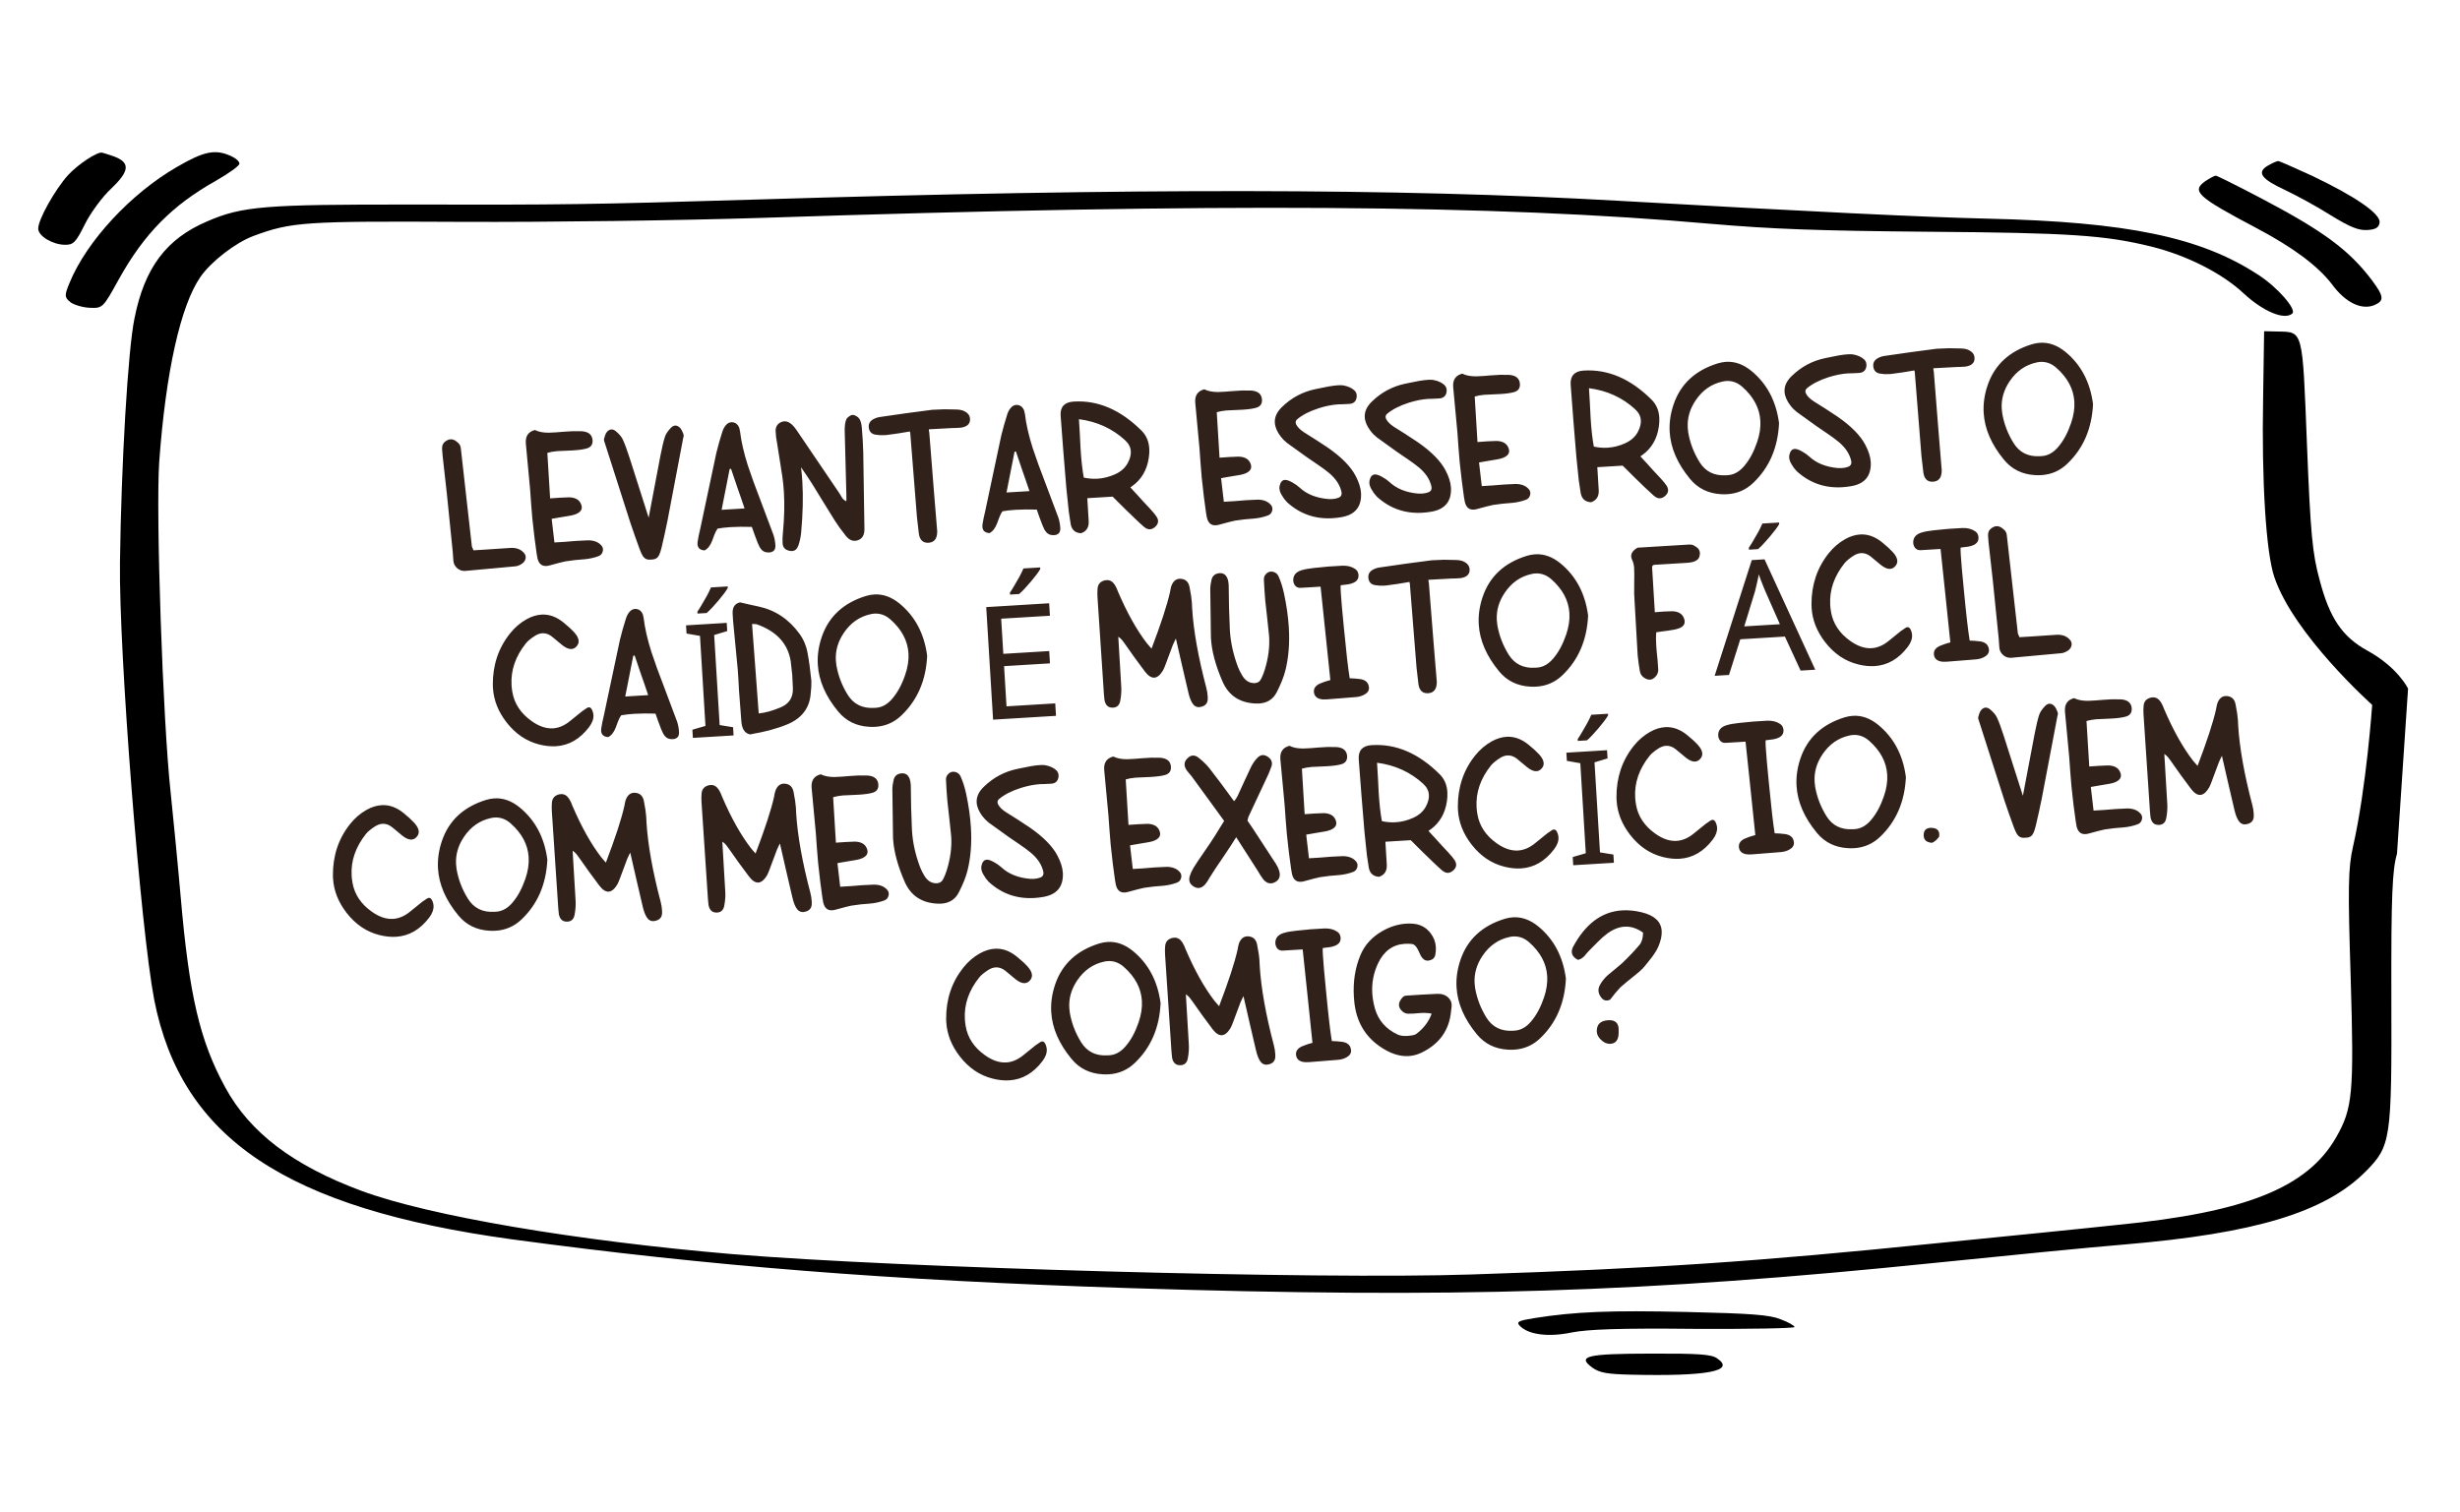
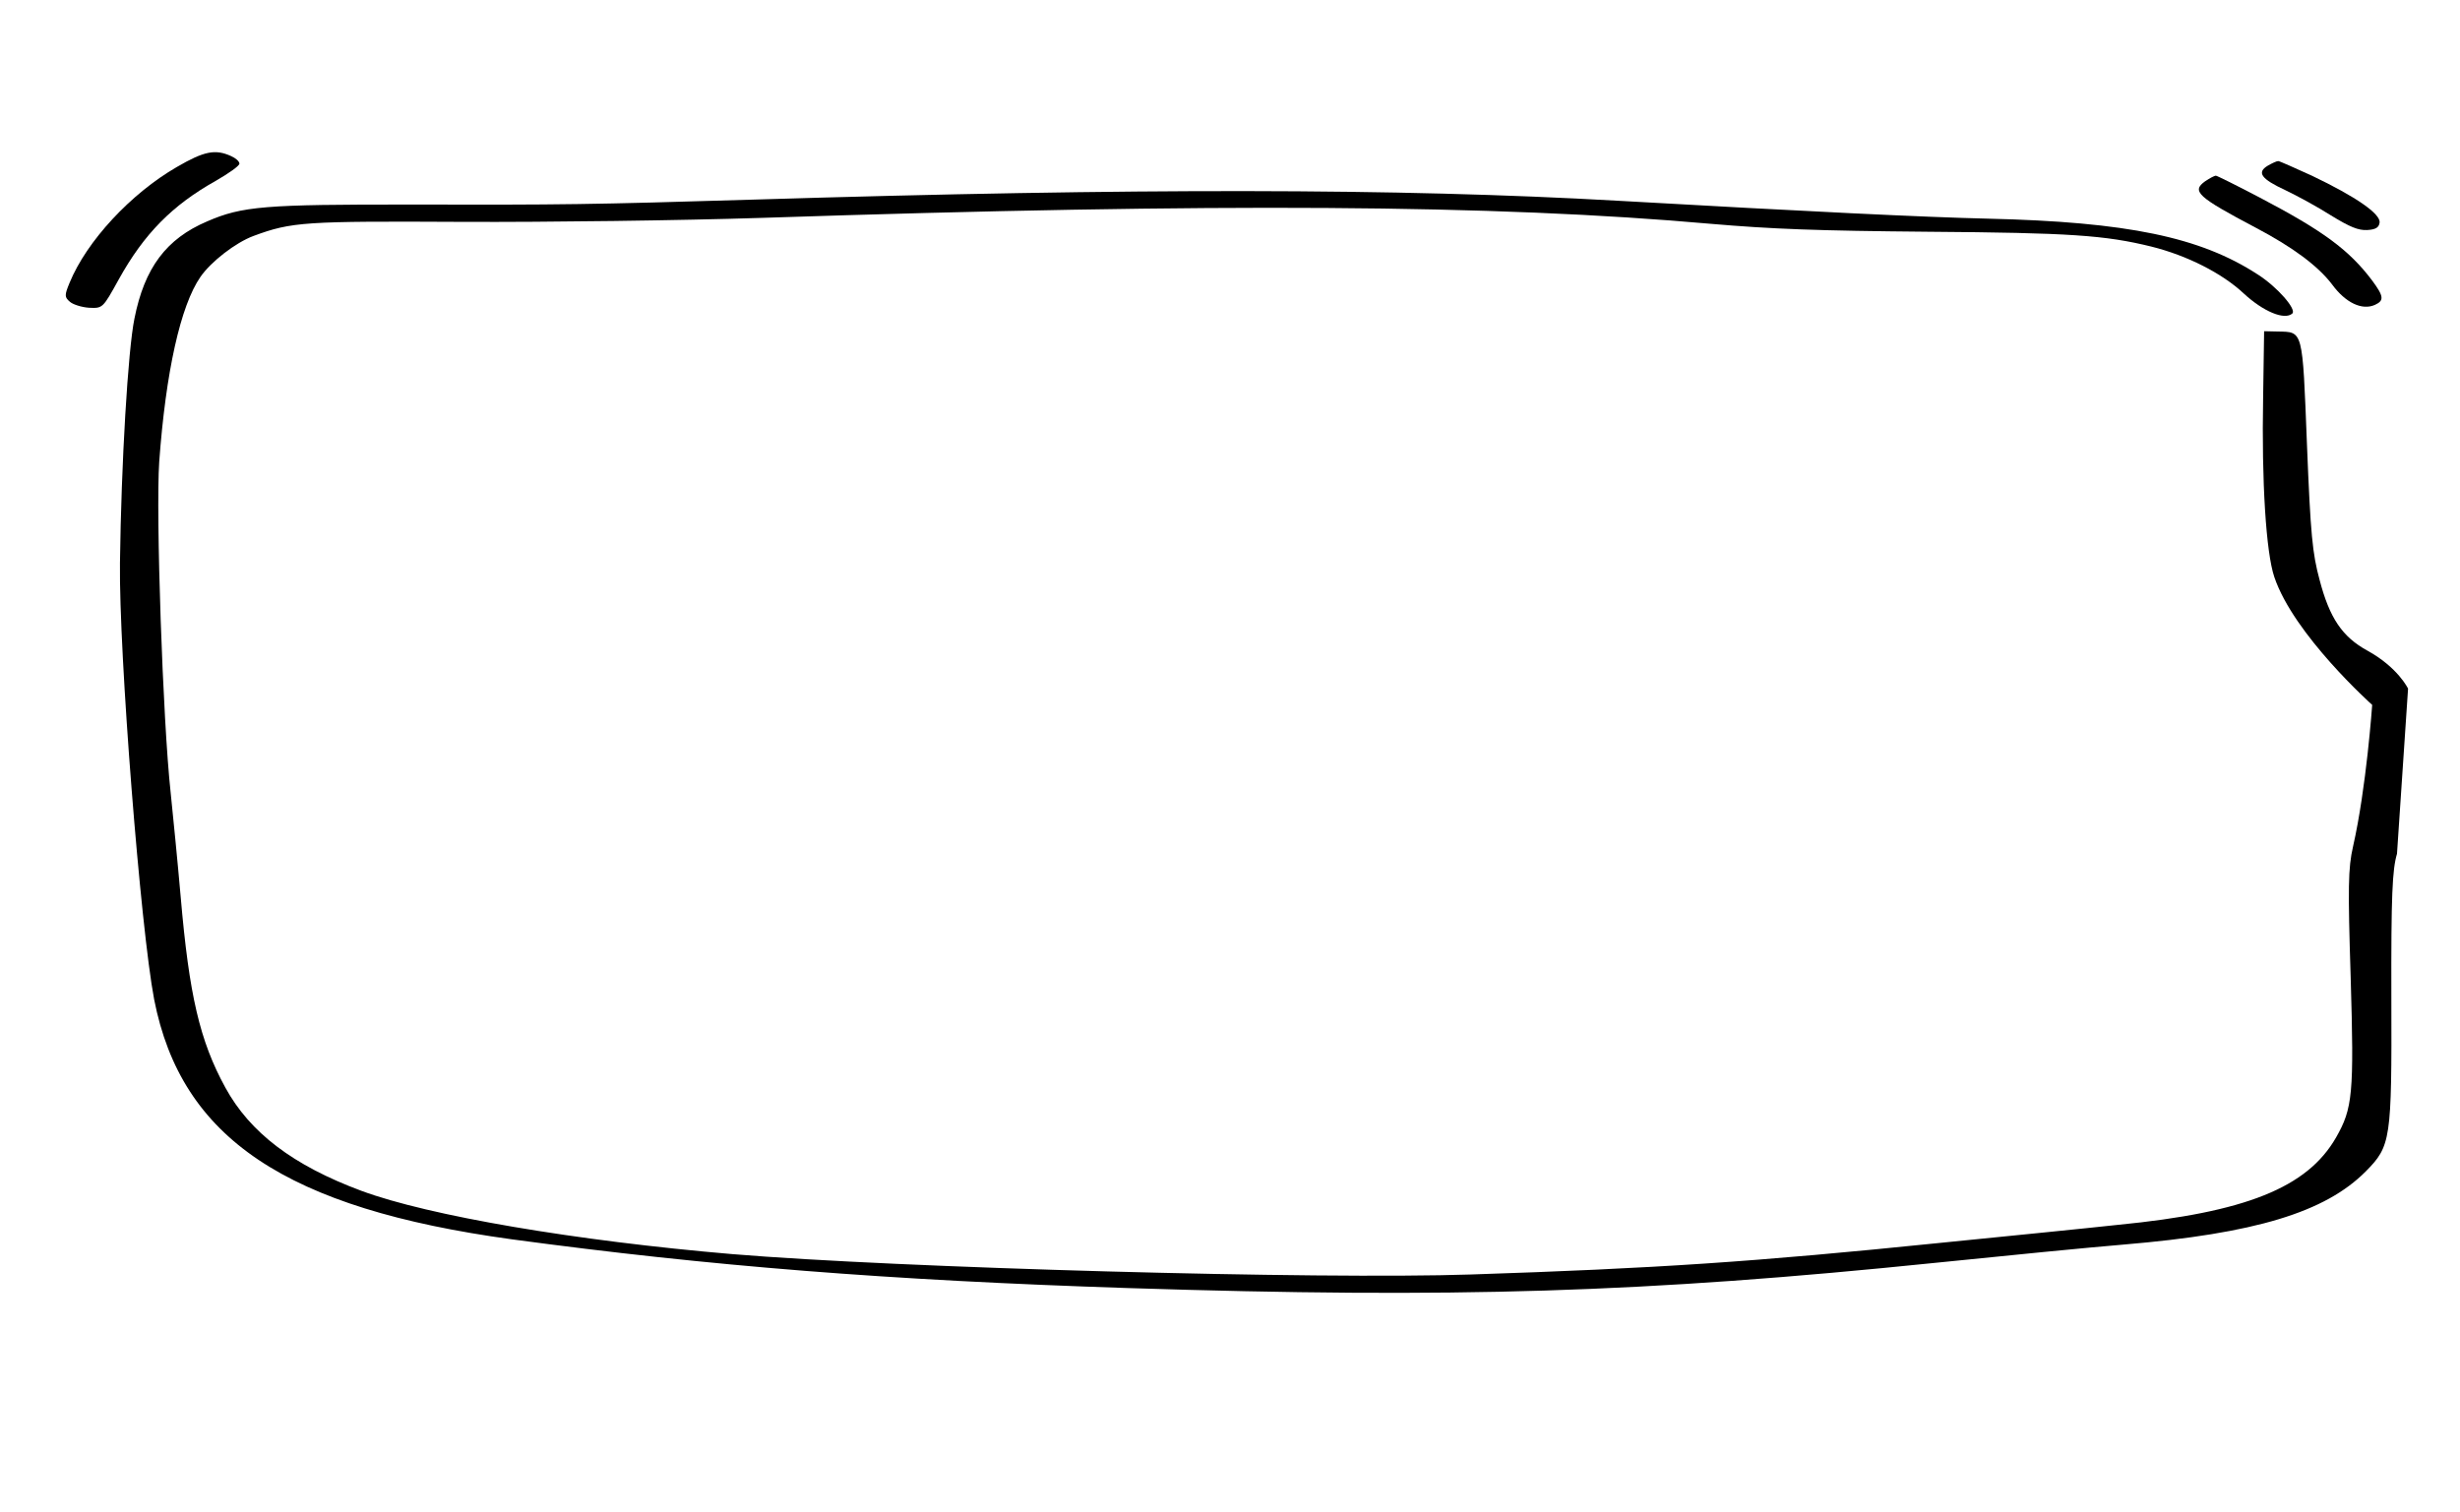
<svg xmlns="http://www.w3.org/2000/svg" width="218" height="134" viewBox="0 0 218 134" fill="none">
  <path d="M204.872 15.573C208.765 17.431 210.983 18.965 210.873 19.733C210.819 20.159 210.534 20.352 209.765 20.391C208.996 20.43 208.251 20.128 206.559 19.091C205.354 18.322 203.534 17.338 202.528 16.859C200.387 15.868 199.957 15.288 200.969 14.684C201.349 14.465 201.761 14.275 201.89 14.278C202.018 14.281 203.348 14.882 204.872 15.573Z" fill="black" />
  <path d="M200.265 17.518C205.885 20.471 208.17 22.149 210.224 24.877C211.251 26.269 211.292 26.641 210.467 27.021C209.324 27.536 207.864 26.846 206.671 25.222C205.413 23.568 203.192 21.92 199.911 20.19C194.714 17.446 194.189 16.949 195.419 16.065C195.83 15.79 196.242 15.571 196.37 15.574C196.466 15.576 198.219 16.444 200.265 17.518Z" fill="black" />
  <path d="M20.463 13.829C20.884 14.01 21.212 14.302 21.217 14.502C21.221 14.702 20.275 15.364 19.135 16.022C15.272 18.185 12.766 20.721 10.52 24.774C9.104 27.336 9.104 27.336 7.884 27.279C7.241 27.236 6.465 26.99 6.203 26.756C5.712 26.345 5.708 26.174 6.164 25.072C7.68 21.373 11.591 17.158 15.674 14.801C18.079 13.403 19.069 13.198 20.463 13.829Z" fill="black" />
-   <path d="M10.037 13.843C11.558 14.392 11.511 15.132 9.88 16.691C9.063 17.441 8.007 18.899 7.517 19.886C6.721 21.493 6.501 21.716 5.731 21.698C4.64 21.672 3.403 20.931 3.387 20.275C3.369 19.476 4.878 16.802 6.034 15.518C6.942 14.541 8.648 13.412 9.068 13.535C9.132 13.537 9.552 13.689 10.037 13.843Z" fill="black" />
  <path d="M143.361 17.794C160.354 18.759 170.568 19.252 176.153 19.382C188.511 19.669 194.991 21.017 200.073 24.328C201.799 25.423 203.547 27.43 203.138 27.792C202.447 28.403 200.568 27.618 198.83 26.009C196.927 24.226 193.81 22.643 190.647 21.857C186.549 20.849 183.433 20.634 170.855 20.542C161.068 20.457 157.055 20.307 151.59 19.838C132.462 18.14 108.044 17.972 67.526 19.312C60.313 19.544 48.576 19.699 41.068 19.667C26.983 19.597 25.862 19.656 22.459 20.917C20.869 21.508 18.695 23.196 17.764 24.543C15.996 27.096 14.691 32.968 14.109 40.937C13.799 45.491 14.426 63.895 15.121 70.24C15.329 72.269 15.749 76.47 16.014 79.526C16.763 88.182 17.693 92.252 19.973 96.411C22.152 100.396 25.974 103.307 32.026 105.557C38.013 107.777 51.058 109.99 64.881 111.166C79.57 112.391 116.841 113.428 130.368 112.972C146.684 112.438 155.557 111.846 171.686 110.196C177.927 109.571 185.128 108.855 187.688 108.572C198.987 107.466 204.453 105.283 207.011 100.838C208.49 98.25 208.62 96.97 208.313 86.671C208.06 78.682 208.083 76.943 208.52 75.043C209.711 69.797 210.218 62.483 210.218 62.483C210.218 62.483 203.265 56.276 201.54 51.133C200.815 48.977 200.411 42.724 200.554 35.201L200.641 29.359L201.829 29.386C204.108 29.439 204.035 29.095 204.439 39.425C204.756 47.387 204.924 49.073 205.556 51.397C206.438 54.782 207.568 56.461 209.81 57.682C212.508 59.17 213.397 61.04 213.397 61.04L212.417 75.676C212.001 77.092 211.893 79.313 211.917 88.493C211.957 101.096 211.872 101.578 209.648 103.836C206.044 107.459 199.865 109.339 188.179 110.322C185.201 110.567 177.711 111.305 171.567 111.933C145.74 114.583 128.91 115.105 99.92 114.175C78.73 113.484 62.981 112.234 45.377 109.858C25.358 107.113 16.069 100.91 13.661 88.595C12.453 82.266 10.53 57.846 10.631 49.894C10.744 41.087 11.34 31.008 11.916 28.228C12.805 23.744 14.733 21.166 18.354 19.625C21.466 18.271 23.483 18.119 36.38 18.133C49.919 18.162 52.26 18.131 66.686 17.696C100.571 16.658 123.862 16.686 143.361 17.794Z" fill="black" />
-   <path d="M157.795 116.945C158.474 117.189 159.027 117.515 159.03 117.629C159.032 117.743 155.024 117.821 150.115 117.793C143.473 117.724 140.749 117.832 139.279 118.112C137.204 118.548 135.434 118.307 134.678 117.52C134.349 117.17 134.571 117.062 135.977 116.838C139.589 116.266 142.73 116.139 149.535 116.297C155.184 116.428 156.855 116.553 157.795 116.945Z" fill="black" />
-   <path d="M152.165 120.407C153.828 121.528 151.337 122.012 144.5 121.853C142.381 121.804 141.737 121.675 141.117 121.233C139.713 120.203 140.606 119.996 146.316 119.986C150.551 119.97 151.675 120.053 152.165 120.407Z" fill="black" />
-   <path d="M40.531 39.198C40.712 39.328 40.814 39.507 40.837 39.734L41.33 44.121L41.819 48.454C41.82 48.459 41.867 48.568 41.963 48.781L42.972 48.719L45.21 48.57L45.23 48.569C45.73 48.538 46.12 48.674 46.399 48.977C46.516 49.098 46.578 49.226 46.587 49.363C46.59 49.413 46.586 49.461 46.575 49.507C46.515 49.808 46.271 50.028 45.841 50.168L45.665 50.2L43.486 50.401L41.258 50.604L41.218 50.607C40.972 50.622 40.748 50.551 40.547 50.394C40.317 50.207 40.193 49.971 40.175 49.684L40.174 49.67L40.124 48.947L39.593 43.706L39.216 40.332L39.175 39.773C39.162 39.477 39.276 39.249 39.517 39.088L39.531 39.081C39.662 38.995 39.792 38.948 39.919 38.941C40.083 38.931 40.246 38.984 40.409 39.102L40.531 39.198ZM48.75 44.177L49.617 44.117L50.416 44.083C50.95 44.091 51.302 44.275 51.47 44.635C51.522 44.746 51.551 44.849 51.557 44.945C51.57 45.163 51.46 45.341 51.227 45.478C51.037 45.595 50.757 45.68 50.386 45.735L49.674 45.853L48.888 45.99C48.979 46.743 49.061 47.441 49.132 48.085L50.067 48.028L51.096 47.945L52.127 47.896C52.629 47.897 53.012 48.043 53.276 48.333C53.374 48.436 53.427 48.554 53.435 48.686C53.439 48.745 53.431 48.81 53.413 48.879C53.361 49.088 53.235 49.228 53.034 49.3C52.65 49.441 52.242 49.532 51.811 49.572L50.959 49.645L50.117 49.758C49.882 49.804 49.415 49.924 48.714 50.117C48.611 50.146 48.514 50.163 48.423 50.169C48.005 50.194 47.739 49.964 47.628 49.477L47.554 49.057C47.423 48.17 47.296 47.133 47.173 45.944L47.067 44.649L46.974 43.347L46.6 39.329L46.596 39.261C46.558 38.646 46.827 38.265 47.403 38.116C47.727 38.279 48.136 38.359 48.629 38.356L49.285 38.323L49.953 38.269L50.758 38.22L51.566 38.226C52.163 38.272 52.478 38.538 52.512 39.024C52.535 39.397 52.369 39.638 52.015 39.746C51.723 39.832 51.312 39.892 50.779 39.924C50.62 39.934 50.449 39.942 50.267 39.948L49.372 39.989C49.045 40.018 48.756 40.07 48.505 40.144L48.75 44.177ZM60.585 38.663L60.541 38.837L59.156 46.133L58.901 47.34L58.625 48.549C58.559 48.822 58.488 49.039 58.411 49.199C58.294 49.448 58.092 49.581 57.805 49.598C57.773 49.6 57.741 49.6 57.709 49.597C57.678 49.604 57.648 49.608 57.621 49.61C57.334 49.627 57.115 49.519 56.964 49.287C56.868 49.133 56.773 48.926 56.68 48.667L56.26 47.501L55.86 46.334L53.595 39.26L53.537 39.092L53.52 38.935L53.628 38.573C53.675 38.442 53.733 38.34 53.801 38.268C53.917 38.142 54.041 38.075 54.173 38.067C54.305 38.059 54.443 38.115 54.587 38.234C54.876 38.476 55.072 38.709 55.177 38.931C55.355 39.303 55.554 39.837 55.775 40.531L57.483 45.886L58.531 40.364C58.67 39.647 58.803 39.094 58.93 38.703C59.007 38.469 59.177 38.215 59.438 37.939C59.567 37.803 59.697 37.731 59.829 37.723C59.957 37.715 60.086 37.767 60.215 37.878C60.292 37.942 60.362 38.036 60.424 38.16L60.576 38.507L60.585 38.663ZM65.981 45.068L65.672 44.155L65.365 43.276L64.781 41.552L64.659 41.58L64.309 43.361L63.947 45.191L65.981 45.068ZM66.628 46.706C65.928 46.685 65.303 46.691 64.753 46.724C64.316 46.751 63.928 46.795 63.59 46.857C63.489 46.995 63.397 47.172 63.314 47.387L63.114 47.926C62.948 48.357 62.724 48.644 62.44 48.789C62.041 48.763 61.832 48.578 61.811 48.232C61.807 48.168 61.809 48.102 61.819 48.033L61.921 47.458L62.051 46.889L63.477 40.166L63.722 39.233L64.001 38.305C64.074 38.068 64.174 37.872 64.301 37.718C64.445 37.536 64.615 37.439 64.811 37.427C64.856 37.425 64.904 37.426 64.955 37.432C65.204 37.472 65.387 37.627 65.504 37.899L65.579 38.23C65.689 39.145 65.919 40.152 66.269 41.249L66.776 42.711L67.323 44.164L68.532 47.385C68.632 47.675 68.692 47.982 68.712 48.305L68.715 48.36C68.727 48.715 68.566 48.917 68.231 48.965L68.149 48.97C67.904 48.984 67.704 48.924 67.549 48.787C67.462 48.71 67.38 48.603 67.304 48.466L67.129 48.08L66.876 47.41L66.628 46.706ZM70.984 41.421C71.037 41.829 71.076 42.256 71.103 42.702C71.185 44.039 71.148 45.546 70.995 47.221C70.952 47.644 70.868 48.028 70.743 48.374C70.633 48.672 70.449 48.83 70.189 48.846C70.108 48.85 70.018 48.84 69.92 48.814C69.564 48.731 69.375 48.514 69.353 48.164L69.35 48.109C69.335 47.854 69.344 47.564 69.379 47.237C69.505 45.919 69.534 44.71 69.467 43.609C69.438 43.136 69.393 42.685 69.33 42.255L68.871 39.324L68.774 38.741L68.731 38.155C68.747 37.816 68.897 37.576 69.181 37.435C69.287 37.383 69.393 37.354 69.497 37.348C69.675 37.337 69.852 37.392 70.028 37.514C70.214 37.644 70.402 37.85 70.593 38.13L74.392 43.734L74.506 43.926L74.621 44.118C74.721 44.267 74.848 44.371 75.003 44.43L75.006 44.039L74.999 43.697L74.856 38.193C74.849 37.769 74.893 37.438 74.988 37.199C75.027 37.101 75.106 37.009 75.224 36.924C75.338 36.835 75.444 36.788 75.544 36.782C75.644 36.776 75.756 36.807 75.879 36.878C76.002 36.948 76.094 37.029 76.154 37.121C76.269 37.292 76.343 37.557 76.374 37.916C76.405 38.284 76.431 38.636 76.451 38.973C76.476 39.378 76.493 39.76 76.501 40.12L76.604 46.894C76.61 47.437 76.406 47.771 75.994 47.897C75.918 47.92 75.846 47.933 75.777 47.937C75.477 47.956 75.204 47.81 74.957 47.501C74.536 46.97 74.207 46.513 73.969 46.13L72.967 44.513L71.971 42.889L71.488 42.151L70.984 41.421ZM79.602 38.418L78.618 38.553C78.55 38.562 78.481 38.569 78.413 38.573C78.122 38.59 77.843 38.575 77.575 38.528C77.21 38.463 77.014 38.238 76.986 37.851C76.967 37.542 77.11 37.307 77.416 37.147C77.584 37.055 77.776 36.993 77.993 36.961L80.302 36.629L82.605 36.325L83.698 36.279L84.795 36.301C84.982 36.304 85.155 36.332 85.314 36.386C85.725 36.544 85.941 36.789 85.961 37.121C85.964 37.162 85.964 37.203 85.962 37.244C85.93 37.616 85.658 37.838 85.146 37.91L84.757 37.934L84.361 37.944L83.337 37.999L82.313 38.055L82.322 38.212L82.35 38.333L82.765 43.581L83.053 47.084L83.052 47.173C83.037 47.749 82.796 48.061 82.328 48.108L82.28 48.111C81.807 48.139 81.525 47.883 81.432 47.34L81.26 45.858L80.681 38.592L80.673 38.449L80.633 38.246L79.602 38.418ZM91.227 43.533L90.918 42.62L90.611 41.742L90.027 40.017L89.906 40.045L89.555 41.827L89.194 43.656L91.227 43.533ZM91.875 45.171C91.175 45.15 90.55 45.156 89.999 45.19C89.562 45.216 89.175 45.26 88.836 45.322C88.735 45.46 88.643 45.637 88.56 45.852L88.36 46.392C88.195 46.822 87.97 47.109 87.687 47.255C87.288 47.228 87.078 47.043 87.057 46.697C87.053 46.633 87.056 46.567 87.065 46.498L87.167 45.923L87.297 45.354L88.724 38.631L88.969 37.698L89.248 36.77C89.32 36.533 89.42 36.338 89.548 36.184C89.692 36.001 89.862 35.904 90.057 35.892C90.103 35.89 90.151 35.891 90.201 35.897C90.45 35.937 90.633 36.093 90.75 36.364L90.825 36.695C90.936 37.611 91.166 38.617 91.515 39.714L92.022 41.176L92.569 42.629L93.779 45.85C93.879 46.141 93.938 46.448 93.958 46.771L93.961 46.825C93.974 47.181 93.812 47.382 93.478 47.43L93.396 47.435C93.15 47.45 92.95 47.389 92.796 47.252C92.709 47.175 92.627 47.068 92.55 46.931L92.376 46.545L92.123 45.875L91.875 45.171ZM96.044 42.336C96.456 42.425 96.862 42.458 97.262 42.433C97.785 42.401 98.3 42.272 98.807 42.045C99.336 41.807 99.717 41.467 99.95 41.023C100.142 40.656 100.229 40.317 100.21 40.008C100.188 39.639 100.017 39.309 99.698 39.018C98.572 37.986 97.21 37.366 95.613 37.157L95.695 38.502L95.76 39.806C95.822 40.815 95.916 41.659 96.044 42.336ZM94.715 45.362L94.499 43.279L94.235 40.069L93.992 36.859L93.991 36.845C93.944 36.072 94.319 35.656 95.114 35.599L95.162 35.596C97.309 35.465 99.313 36.33 101.175 38.189C101.584 38.602 101.807 39.125 101.846 39.758C101.854 39.898 101.854 40.045 101.845 40.196C101.766 41.306 101.37 42.183 100.656 42.83L100.427 43.015L100.172 43.201L100.48 43.539L100.765 43.843L101.272 44.408C101.326 44.469 101.419 44.568 101.551 44.706L101.91 45.089C102.208 45.413 102.403 45.65 102.494 45.8C102.575 45.927 102.619 46.05 102.626 46.168C102.638 46.368 102.546 46.552 102.351 46.719C102.203 46.842 102.057 46.908 101.911 46.917C101.747 46.927 101.581 46.864 101.413 46.728L101.349 46.677C101.166 46.52 100.897 46.271 100.543 45.932L100.114 45.513C99.998 45.406 99.876 45.29 99.75 45.165L99.152 44.571L98.868 44.287L98.599 44.023L96.354 44.159L96.477 46.186C96.511 46.741 96.284 47.102 95.796 47.268C95.288 47.24 94.984 46.975 94.885 46.474L94.715 45.362ZM108.073 40.571L108.939 40.511L109.738 40.476C110.273 40.485 110.624 40.669 110.792 41.029C110.844 41.139 110.873 41.243 110.879 41.338C110.892 41.557 110.782 41.734 110.549 41.872C110.359 41.989 110.079 42.074 109.708 42.129L108.996 42.247L108.21 42.384C108.302 43.136 108.383 43.834 108.454 44.478L109.389 44.422L110.418 44.339L111.449 44.29C111.951 44.291 112.335 44.437 112.599 44.727C112.696 44.83 112.749 44.948 112.757 45.08C112.761 45.139 112.753 45.203 112.735 45.273C112.683 45.481 112.557 45.622 112.356 45.693C111.972 45.835 111.564 45.926 111.133 45.966L110.281 46.038L109.439 46.151C109.204 46.197 108.737 46.317 108.036 46.511C107.933 46.54 107.836 46.557 107.745 46.562C107.327 46.588 107.061 46.358 106.95 45.871L106.876 45.451C106.745 44.564 106.618 43.526 106.495 42.338L106.389 41.043L106.296 39.74L105.922 35.722L105.918 35.654C105.88 35.04 106.149 34.658 106.725 34.509C107.05 34.672 107.459 34.752 107.952 34.75L108.607 34.717L109.275 34.663L110.08 34.614L110.888 34.619C111.485 34.665 111.8 34.931 111.834 35.418C111.857 35.791 111.691 36.032 111.337 36.14C111.045 36.226 110.634 36.285 110.101 36.318C109.942 36.327 109.771 36.335 109.589 36.342L108.695 36.383C108.368 36.412 108.079 36.463 107.827 36.538L108.073 40.571ZM118.616 44.121C118.812 44.045 118.904 43.907 118.892 43.707C118.89 43.671 118.885 43.634 118.879 43.598C118.741 42.981 118.371 42.421 117.77 41.919C117.52 41.711 117.195 41.47 116.795 41.198L115.801 40.519L114.054 39.262C113.843 39.097 113.656 38.907 113.492 38.693C113.17 38.27 112.996 37.863 112.973 37.472C112.942 36.976 113.156 36.509 113.613 36.07C114.458 35.251 115.445 34.726 116.572 34.493L116.809 34.444L117.1 34.386L117.797 34.247C118.104 34.197 118.365 34.165 118.578 34.152C118.779 34.14 118.936 34.144 119.052 34.164C119.454 34.24 119.773 34.383 120.009 34.592C120.144 34.712 120.217 34.86 120.228 35.038C120.23 35.079 120.231 35.122 120.229 35.168C120.189 35.563 119.974 35.775 119.583 35.803L118.948 35.835C118.833 35.832 118.719 35.835 118.606 35.842C118.06 35.875 117.478 35.99 116.86 36.188C116.054 36.447 115.418 36.773 114.954 37.166C114.858 37.25 114.814 37.346 114.821 37.455C114.824 37.51 114.839 37.566 114.865 37.624C114.99 37.867 115.218 38.098 115.551 38.315L116.612 38.983L117.661 39.673C118.881 40.516 119.708 41.358 120.143 42.2C120.427 42.748 120.583 43.248 120.611 43.698L120.614 43.746C120.658 44.926 120.088 45.623 118.905 45.836C118.625 45.885 118.353 45.918 118.089 45.934C116.543 46.028 115.199 45.557 114.059 44.521L113.801 44.222L113.581 43.879C113.46 43.681 113.393 43.491 113.382 43.309C113.377 43.227 113.384 43.145 113.401 43.061C113.477 42.728 113.631 42.554 113.863 42.54C113.981 42.533 114.12 42.566 114.28 42.638L114.541 42.773C114.797 42.917 115.004 43.064 115.164 43.215C115.798 43.806 116.65 44.147 117.719 44.237C117.838 44.244 117.95 44.244 118.055 44.237C118.259 44.225 118.446 44.186 118.616 44.121ZM126.586 43.636C126.782 43.561 126.874 43.423 126.862 43.222C126.86 43.186 126.855 43.15 126.848 43.114C126.71 42.497 126.341 41.937 125.74 41.435C125.489 41.226 125.164 40.986 124.764 40.713L123.771 40.034L122.024 38.777C121.813 38.612 121.625 38.423 121.462 38.209C121.139 37.786 120.966 37.378 120.942 36.987C120.912 36.491 121.126 36.024 121.583 35.585C122.428 34.767 123.414 34.241 124.542 34.008L124.778 33.96L125.069 33.901L125.766 33.763C126.074 33.712 126.334 33.68 126.548 33.667C126.748 33.655 126.906 33.659 127.021 33.68C127.423 33.756 127.742 33.898 127.979 34.108C128.114 34.227 128.187 34.376 128.198 34.553C128.2 34.594 128.2 34.638 128.199 34.683C128.159 35.078 127.943 35.29 127.552 35.318L126.917 35.35C126.803 35.348 126.689 35.35 126.575 35.357C126.03 35.39 125.448 35.506 124.83 35.703C124.023 35.962 123.388 36.288 122.923 36.682C122.828 36.765 122.784 36.861 122.79 36.971C122.794 37.025 122.809 37.081 122.835 37.139C122.959 37.383 123.188 37.613 123.521 37.83L124.582 38.499L125.63 39.188C126.85 40.032 127.678 40.874 128.112 41.715C128.397 42.264 128.553 42.764 128.58 43.214L128.583 43.262C128.628 44.441 128.058 45.138 126.875 45.352C126.595 45.401 126.323 45.433 126.059 45.449C124.512 45.543 123.169 45.072 122.028 44.037L121.77 43.737L121.551 43.395C121.429 43.197 121.363 43.007 121.352 42.825C121.347 42.743 121.353 42.66 121.371 42.577C121.447 42.244 121.601 42.07 121.833 42.056C121.951 42.049 122.09 42.081 122.249 42.154L122.511 42.288C122.766 42.433 122.974 42.58 123.134 42.73C123.768 43.322 124.619 43.662 125.689 43.753C125.808 43.759 125.92 43.759 126.024 43.753C126.229 43.74 126.416 43.702 126.586 43.636ZM130.931 39.181L131.797 39.121L132.596 39.087C133.131 39.095 133.482 39.279 133.65 39.639C133.702 39.75 133.732 39.853 133.737 39.949C133.751 40.167 133.64 40.345 133.407 40.482C133.218 40.599 132.937 40.684 132.566 40.739L131.854 40.858L131.068 40.994C131.16 41.747 131.241 42.445 131.312 43.089L132.247 43.032L133.276 42.949L134.307 42.9C134.809 42.901 135.193 43.047 135.457 43.337C135.554 43.441 135.607 43.558 135.615 43.69C135.619 43.749 135.611 43.814 135.593 43.883C135.542 44.092 135.415 44.232 135.214 44.304C134.83 44.446 134.423 44.537 133.991 44.577L133.14 44.649L132.297 44.762C132.063 44.808 131.595 44.928 130.895 45.121C130.791 45.15 130.694 45.167 130.603 45.173C130.185 45.198 129.92 44.968 129.808 44.482L129.734 44.061C129.603 43.175 129.476 42.137 129.353 40.948L129.247 39.653L129.154 38.351L128.78 34.333L128.776 34.265C128.739 33.651 129.008 33.269 129.583 33.12C129.908 33.283 130.317 33.363 130.81 33.36L131.465 33.327L132.133 33.273L132.938 33.224L133.747 33.23C134.343 33.276 134.658 33.542 134.692 34.028C134.715 34.401 134.549 34.642 134.195 34.75C133.904 34.836 133.492 34.896 132.96 34.928C132.8 34.938 132.63 34.946 132.447 34.952L131.553 34.993C131.226 35.022 130.937 35.074 130.686 35.148L130.931 39.181ZM141.242 39.588C141.654 39.677 142.06 39.71 142.46 39.685C142.983 39.654 143.498 39.524 144.005 39.297C144.534 39.059 144.915 38.719 145.148 38.276C145.34 37.908 145.427 37.569 145.408 37.26C145.386 36.892 145.215 36.562 144.896 36.271C143.77 35.239 142.408 34.618 140.811 34.41L140.892 35.754L140.958 37.058C141.019 38.068 141.114 38.911 141.242 39.588ZM139.912 42.614L139.697 40.532L139.433 37.322L139.19 34.111L139.189 34.097C139.142 33.324 139.516 32.909 140.312 32.851L140.36 32.848C142.507 32.718 144.511 33.582 146.373 35.441C146.782 35.855 147.005 36.378 147.044 37.01C147.052 37.151 147.052 37.297 147.043 37.448C146.964 38.558 146.568 39.436 145.854 40.082L145.625 40.267L145.37 40.454L145.678 40.791L145.963 41.096L146.47 41.661C146.524 41.721 146.617 41.821 146.749 41.959L147.107 42.341C147.406 42.665 147.6 42.902 147.692 43.052C147.772 43.179 147.816 43.302 147.824 43.421C147.836 43.621 147.744 43.804 147.549 43.971C147.401 44.095 147.254 44.161 147.109 44.169C146.945 44.179 146.779 44.117 146.611 43.981L146.546 43.93C146.363 43.772 146.095 43.523 145.741 43.184L145.311 42.765C145.195 42.658 145.074 42.542 144.948 42.417L144.35 41.824L144.066 41.54L143.796 41.275L141.551 41.412L141.675 43.438C141.708 43.993 141.482 44.354 140.994 44.521C140.485 44.492 140.182 44.228 140.083 43.727L139.912 42.614ZM153.114 42.12C153.655 42.087 154.141 41.815 154.571 41.305C155.036 40.761 155.413 40.062 155.704 39.209C155.937 38.538 156.035 37.899 155.998 37.294C155.93 36.171 155.396 35.169 154.398 34.289C153.973 33.913 153.499 33.741 152.976 33.773C152.872 33.779 152.765 33.795 152.657 33.82C151.67 34.03 150.873 34.586 150.266 35.485C149.746 36.257 149.513 37.07 149.565 37.925C149.573 38.066 149.589 38.209 149.611 38.354C149.773 39.284 150.109 40.159 150.62 40.977C151.141 41.808 151.922 42.192 152.964 42.129L153.114 42.12ZM157.655 37.508C157.554 39.683 156.792 41.449 155.367 42.804C154.725 43.419 153.957 43.753 153.066 43.807C152.888 43.818 152.706 43.818 152.518 43.806C151.377 43.743 150.459 43.29 149.764 42.447C148.65 41.099 148.05 39.715 147.964 38.296C147.915 37.486 148.032 36.667 148.315 35.837C148.931 34.032 150.236 32.823 152.23 32.209C152.477 32.134 152.721 32.09 152.962 32.075C153.74 32.028 154.487 32.295 155.202 32.877C156.581 34.008 157.399 35.552 157.655 37.508ZM163.787 41.375C163.983 41.299 164.075 41.161 164.063 40.961C164.06 40.925 164.056 40.888 164.049 40.852C163.911 40.235 163.542 39.675 162.94 39.173C162.69 38.965 162.365 38.724 161.965 38.452L160.972 37.773L159.224 36.516C159.014 36.351 158.826 36.161 158.663 35.947C158.34 35.524 158.167 35.117 158.143 34.726C158.113 34.23 158.327 33.763 158.784 33.324C159.629 32.505 160.615 31.98 161.742 31.747L161.979 31.698L162.27 31.64L162.967 31.501C163.274 31.451 163.535 31.419 163.749 31.406C163.949 31.394 164.107 31.398 164.222 31.418C164.624 31.494 164.943 31.637 165.18 31.846C165.315 31.966 165.388 32.114 165.398 32.292C165.401 32.333 165.401 32.376 165.4 32.422C165.36 32.817 165.144 33.029 164.753 33.057L164.118 33.089C164.004 33.086 163.89 33.089 163.776 33.096C163.23 33.129 162.648 33.244 162.03 33.441C161.224 33.701 160.589 34.027 160.124 34.42C160.029 34.504 159.985 34.6 159.991 34.709C159.995 34.764 160.009 34.82 160.036 34.878C160.16 35.121 160.389 35.352 160.722 35.569L161.783 36.237L162.831 36.927C164.051 37.77 164.879 38.612 165.313 39.454C165.598 40.002 165.754 40.502 165.781 40.952L165.784 41C165.828 42.18 165.259 42.877 164.076 43.09C163.796 43.139 163.524 43.172 163.26 43.188C161.713 43.282 160.37 42.811 159.229 41.775L158.971 41.476L158.752 41.133C158.63 40.935 158.564 40.745 158.553 40.563C158.548 40.481 158.554 40.399 158.572 40.315C158.648 39.982 158.801 39.808 159.033 39.794C159.152 39.787 159.291 39.82 159.45 39.892L159.712 40.027C159.967 40.171 160.175 40.318 160.335 40.468C160.969 41.06 161.82 41.401 162.89 41.491C163.009 41.498 163.121 41.498 163.225 41.491C163.43 41.479 163.617 41.44 163.787 41.375ZM168.62 33.007L167.635 33.142C167.567 33.151 167.499 33.157 167.431 33.161C167.139 33.179 166.86 33.164 166.592 33.116C166.228 33.052 166.031 32.826 166.003 32.44C165.984 32.13 166.128 31.896 166.433 31.736C166.601 31.643 166.793 31.581 167.011 31.55L169.319 31.218L171.622 30.913L172.715 30.867L173.812 30.89C174 30.892 174.173 30.921 174.331 30.975C174.742 31.132 174.958 31.377 174.978 31.709C174.981 31.75 174.981 31.791 174.979 31.832C174.947 32.204 174.675 32.426 174.163 32.498L173.775 32.522L173.378 32.532L172.354 32.588L171.33 32.643L171.34 32.8L171.368 32.922L171.783 38.17L172.071 41.673L172.069 41.762C172.054 42.338 171.813 42.649 171.345 42.696L171.298 42.699C170.825 42.728 170.542 42.471 170.45 41.929L170.277 40.446L169.699 33.181L169.69 33.038L169.65 32.834L168.62 33.007ZM180.939 40.428C181.481 40.395 181.966 40.124 182.397 39.614C182.861 39.069 183.239 38.371 183.529 37.517C183.762 36.846 183.861 36.208 183.824 35.603C183.755 34.479 183.222 33.477 182.223 32.597C181.799 32.221 181.325 32.049 180.802 32.081C180.697 32.088 180.591 32.103 180.483 32.128C179.496 32.339 178.698 32.894 178.091 33.794C177.572 34.565 177.338 35.378 177.39 36.233C177.399 36.374 177.414 36.517 177.437 36.662C177.598 37.593 177.935 38.467 178.446 39.285C178.966 40.117 179.748 40.501 180.789 40.437L180.939 40.428ZM185.48 35.817C185.38 37.992 184.617 39.757 183.193 41.113C182.55 41.727 181.783 42.062 180.891 42.116C180.714 42.127 180.531 42.126 180.343 42.115C179.203 42.052 178.285 41.599 177.59 40.755C176.476 39.407 175.876 38.024 175.79 36.605C175.74 35.795 175.857 34.975 176.14 34.145C176.756 32.341 178.062 31.131 180.056 30.517C180.303 30.443 180.547 30.398 180.788 30.384C181.565 30.336 182.312 30.604 183.028 31.186C184.407 32.316 185.224 33.86 185.48 35.817ZM51.97 62.784C52.045 62.73 52.116 62.7 52.184 62.696C52.321 62.688 52.43 62.802 52.513 63.039C52.557 63.155 52.582 63.27 52.589 63.384C52.61 63.725 52.483 64.077 52.208 64.441C51.401 65.508 50.42 66.077 49.264 66.147C48.805 66.175 48.318 66.125 47.803 65.996C46.653 65.71 45.68 65.052 44.882 64.023C44.149 63.077 43.749 62.063 43.684 60.98C43.678 60.889 43.675 60.796 43.673 60.7C43.663 58.956 44.169 57.442 45.191 56.156C45.616 55.624 46.108 55.201 46.669 54.888C47.115 54.642 47.554 54.506 47.986 54.48C48.664 54.438 49.318 54.675 49.947 55.189C50.331 55.499 50.646 55.788 50.89 56.056C51.135 56.329 51.264 56.579 51.278 56.807C51.29 57.002 51.214 57.18 51.05 57.341C50.93 57.458 50.792 57.521 50.637 57.53C50.405 57.544 50.136 57.431 49.829 57.189L49.367 56.806L48.906 56.423C48.633 56.212 48.351 56.115 48.06 56.133C47.841 56.146 47.618 56.225 47.389 56.372C47.02 56.613 46.76 56.83 46.607 57.022C45.678 58.184 45.253 59.424 45.333 60.743C45.345 60.938 45.369 61.138 45.404 61.341C45.581 62.376 46.149 63.234 47.108 63.916C47.762 64.382 48.394 64.597 49.003 64.561C49.526 64.529 50.034 64.311 50.525 63.906C51.038 63.483 51.395 63.194 51.596 63.04L51.786 62.912C51.909 62.831 51.971 62.789 51.97 62.784ZM57.44 61.616L57.131 60.704L56.824 59.825L56.24 58.101L56.118 58.129L55.768 59.91L55.407 61.74L57.44 61.616ZM58.087 63.255C57.388 63.233 56.762 63.24 56.212 63.273C55.775 63.3 55.388 63.344 55.049 63.405C54.948 63.544 54.856 63.721 54.773 63.936L54.573 64.475C54.407 64.905 54.183 65.193 53.899 65.338C53.501 65.312 53.291 65.126 53.27 64.781C53.266 64.717 53.269 64.65 53.278 64.581L53.38 64.007L53.51 63.437L54.937 56.714L55.181 55.782L55.461 54.854C55.533 54.617 55.633 54.421 55.76 54.267C55.904 54.085 56.074 53.988 56.27 53.976C56.316 53.973 56.364 53.975 56.414 53.981C56.663 54.021 56.846 54.176 56.963 54.447L57.038 54.779C57.148 55.694 57.378 56.701 57.728 57.798L58.235 59.26L58.782 60.713L59.991 63.934C60.091 64.224 60.151 64.531 60.171 64.854L60.174 64.909C60.187 65.264 60.025 65.466 59.69 65.513L59.608 65.518C59.363 65.533 59.163 65.472 59.008 65.336C58.921 65.259 58.84 65.152 58.763 65.015L58.589 64.628L58.336 63.959L58.087 63.255ZM65.008 65.19L61.402 65.409L61.358 64.683L62.516 64.346L62.031 56.367L60.84 56.158L60.796 55.432L64.401 55.212L64.445 55.939L63.288 56.29L63.774 64.269L64.963 64.463L65.008 65.19ZM64.494 52.121C64.418 52.257 64.306 52.422 64.159 52.618C64.012 52.814 63.847 53.021 63.664 53.238C63.489 53.445 63.31 53.647 63.126 53.845C62.95 54.034 62.783 54.198 62.623 54.339L61.812 54.388L61.802 54.22C61.931 54.035 62.068 53.816 62.211 53.564C62.364 53.312 62.512 53.055 62.655 52.794C62.798 52.523 62.914 52.283 63.004 52.072L64.485 51.981L64.494 52.121ZM67.236 63.24C67.804 63.187 68.45 63.008 69.176 62.704C69.938 62.388 70.3 61.814 70.263 60.981L70.205 59.799L70.072 58.623C69.826 57.053 68.818 55.957 67.05 55.334L66.85 55.312L66.644 55.311L66.939 59.245L67.236 63.24ZM66.486 65.1C66.016 65.019 65.753 64.638 65.698 63.956L65.487 61.175L65.438 60.247L65.375 59.319L64.964 55.036L64.923 54.368C64.903 53.821 65.124 53.497 65.583 53.396L66.409 53.586L67.194 53.757C68.678 54.069 69.891 54.869 70.833 56.159C71.201 56.657 71.443 57.22 71.558 57.847C71.693 58.556 71.808 59.392 71.903 60.354L71.894 60.895L71.845 61.439C71.764 62.727 71.085 63.645 69.808 64.193C69.349 64.385 68.819 64.564 68.217 64.728L67.386 64.922L66.946 65.004L66.486 65.1ZM77.622 62.739C78.164 62.706 78.649 62.434 79.079 61.924C79.544 61.38 79.922 60.681 80.212 59.828C80.445 59.156 80.543 58.518 80.507 57.913C80.438 56.789 79.905 55.788 78.906 54.908C78.482 54.532 78.008 54.36 77.485 54.392C77.38 54.398 77.274 54.414 77.166 54.438C76.179 54.649 75.381 55.204 74.774 56.104C74.255 56.875 74.021 57.689 74.073 58.544C74.082 58.685 74.097 58.828 74.12 58.972C74.281 59.903 74.618 60.778 75.128 61.596C75.649 62.427 76.43 62.811 77.472 62.748L77.622 62.739ZM82.163 58.127C82.063 60.302 81.3 62.068 79.876 63.423C79.233 64.038 78.466 64.372 77.574 64.426C77.397 64.437 77.214 64.437 77.026 64.425C75.886 64.362 74.968 63.909 74.273 63.065C73.159 61.718 72.559 60.334 72.473 58.915C72.423 58.105 72.54 57.285 72.823 56.456C73.439 54.651 74.745 53.442 76.739 52.828C76.986 52.753 77.229 52.709 77.471 52.694C78.248 52.647 78.995 52.914 79.711 53.496C81.09 54.627 81.907 56.17 82.163 58.127ZM93.581 63.453L88.005 63.792L87.398 53.815L92.974 53.475L93.041 54.58L88.723 54.842L88.912 57.958L92.979 57.711L93.045 58.801L88.979 59.048L89.195 62.612L93.513 62.349L93.581 63.453ZM92.186 50.438C92.11 50.573 91.999 50.739 91.852 50.935C91.705 51.131 91.54 51.337 91.356 51.554C91.182 51.761 91.003 51.964 90.818 52.162C90.643 52.35 90.475 52.515 90.315 52.655L89.505 52.705L89.495 52.537C89.624 52.351 89.76 52.133 89.903 51.881C90.056 51.629 90.204 51.372 90.348 51.111C90.49 50.84 90.606 50.599 90.696 50.388L92.178 50.298L92.186 50.438ZM102.047 57.494C102.882 55.302 103.429 53.627 103.687 52.47L103.733 52.214L103.793 51.97C103.941 51.546 104.186 51.323 104.527 51.303C104.572 51.3 104.62 51.301 104.671 51.308C105.075 51.347 105.323 51.587 105.413 52.029C105.531 52.62 105.601 53.082 105.621 53.414L105.624 53.468C105.628 53.605 105.634 53.744 105.643 53.885C105.764 55.887 106.184 58.249 106.902 60.972C106.968 61.224 107.008 61.475 107.023 61.725C107.027 61.784 107.028 61.843 107.027 61.903C107.038 62.304 106.848 62.553 106.456 62.65C106.398 62.667 106.339 62.678 106.28 62.681C106.016 62.697 105.805 62.573 105.648 62.309C105.516 62.088 105.407 61.796 105.321 61.431L104.765 59.048L104.205 56.602L104.059 56.899L103.932 57.181L103.272 58.947L103.177 59.185L103.068 59.418C102.82 59.835 102.561 60.051 102.293 60.068C102.029 60.084 101.756 59.908 101.473 59.542L100.556 58.304L99.664 57.043L99.433 56.735C99.335 56.618 99.224 56.52 99.1 56.44L99.366 60.924C99.384 61.306 99.354 61.703 99.274 62.114C99.206 62.502 98.995 62.706 98.64 62.728C98.613 62.729 98.585 62.729 98.558 62.726C98.197 62.721 97.971 62.504 97.881 62.075L97.829 61.565L97.257 52.929C97.241 52.67 97.244 52.414 97.265 52.162C97.301 51.781 97.512 51.542 97.899 51.445C97.953 51.433 98.007 51.425 98.062 51.422C98.349 51.404 98.59 51.54 98.785 51.83L98.947 52.128L99.076 52.449C99.88 54.322 100.728 55.839 101.62 56.999L101.812 57.227L102.047 57.494ZM107.99 50.818C108.022 50.812 108.056 50.807 108.092 50.805C108.269 50.794 108.421 50.84 108.546 50.942C108.743 51.108 108.853 51.389 108.878 51.785L108.884 51.894L108.915 53.864L108.987 55.832L108.989 55.873C109.054 56.947 109.294 58.03 109.707 59.124C109.794 59.351 109.916 59.597 110.074 59.862C110.339 60.311 110.684 60.541 111.109 60.552C111.137 60.555 111.164 60.556 111.191 60.554C111.469 60.537 111.666 60.395 111.782 60.128L111.944 59.762L112.078 59.377C112.395 58.349 112.525 57.368 112.468 56.436C112.464 56.363 112.457 56.29 112.448 56.218L112.289 54.721L112.122 53.217L112.052 52.29L112.003 51.376C111.995 51.161 112.07 50.983 112.231 50.841L112.244 50.827C112.356 50.728 112.481 50.675 112.617 50.667C112.686 50.663 112.757 50.67 112.831 50.688C113.049 50.743 113.205 50.876 113.3 51.084C113.501 51.533 113.665 52.048 113.791 52.63C114.015 53.675 114.155 54.667 114.212 55.604C114.297 57 114.196 58.273 113.91 59.423C113.774 59.975 113.517 60.623 113.138 61.367C112.819 61.984 112.3 62.315 111.582 62.359C111.495 62.364 111.404 62.365 111.308 62.362C109.876 62.312 108.887 61.664 108.341 60.419C107.725 59.005 107.383 57.736 107.315 56.612C107.31 56.53 107.307 56.448 107.307 56.366L107.25 52.157C107.248 51.984 107.286 51.733 107.361 51.404C107.432 51.071 107.637 50.876 107.976 50.819L107.99 50.818ZM120.083 51.583C119.907 51.689 119.692 51.762 119.439 51.8L119.119 51.84L118.807 51.88C118.794 51.962 118.797 52.175 118.818 52.516C118.855 53.125 118.945 54.15 119.087 55.588C119.301 57.826 119.475 59.338 119.609 60.124L120.056 60.145L120.518 60.192C120.932 60.249 121.185 60.433 121.277 60.742C121.299 60.809 121.312 60.875 121.316 60.938C121.332 61.193 121.207 61.397 120.943 61.55C120.713 61.687 120.449 61.767 120.149 61.79L117.614 61.992L117.265 62C116.77 61.97 116.495 61.763 116.439 61.379L116.436 61.317C116.416 60.999 116.6 60.755 116.987 60.585L117.395 60.43L117.61 60.362L117.893 60.283L117.464 56.159L117.027 52.002L115.253 52.109C115.02 52.119 114.844 52.031 114.723 51.847C114.652 51.733 114.613 51.609 114.605 51.477C114.6 51.405 114.605 51.329 114.618 51.251C114.676 50.914 114.912 50.68 115.329 50.55C115.616 50.46 115.988 50.391 116.447 50.345L117.706 50.221L118.968 50.144C119.415 50.13 119.788 50.227 120.089 50.432C120.255 50.541 120.351 50.697 120.377 50.901L120.385 50.907L120.389 50.982C120.405 51.241 120.303 51.442 120.083 51.583ZM123.874 51.756L122.889 51.892C122.821 51.9 122.753 51.907 122.685 51.911C122.394 51.929 122.114 51.914 121.847 51.866C121.482 51.801 121.286 51.576 121.258 51.19C121.239 50.88 121.382 50.645 121.688 50.485C121.855 50.393 122.048 50.331 122.265 50.3L124.574 49.968L126.877 49.663L127.97 49.617L129.067 49.64C129.254 49.642 129.427 49.67 129.586 49.724C129.997 49.882 130.213 50.127 130.233 50.459C130.235 50.5 130.236 50.541 130.234 50.582C130.201 50.954 129.93 51.176 129.418 51.248L129.029 51.272L128.632 51.282L127.609 51.338L126.585 51.393L126.594 51.55L126.622 51.672L127.037 56.92L127.325 60.422L127.324 60.511C127.309 61.088 127.067 61.399 126.6 61.446L126.552 61.449C126.079 61.477 125.796 61.221 125.704 60.678L125.532 59.196L124.953 51.931L124.944 51.787L124.905 51.584L123.874 51.756ZM136.194 59.178C136.735 59.145 137.221 58.873 137.651 58.363C138.116 57.819 138.493 57.12 138.784 56.267C139.017 55.596 139.115 54.957 139.078 54.352C139.01 53.229 138.476 52.227 137.478 51.347C137.053 50.971 136.579 50.799 136.056 50.831C135.952 50.837 135.845 50.853 135.737 50.878C134.75 51.088 133.953 51.644 133.346 52.544C132.826 53.315 132.593 54.128 132.645 54.983C132.653 55.124 132.669 55.267 132.691 55.412C132.853 56.342 133.189 57.217 133.7 58.035C134.221 58.866 135.002 59.25 136.044 59.187L136.194 59.178ZM140.735 54.567C140.634 56.741 139.872 58.507 138.448 59.863C137.805 60.477 137.037 60.811 136.146 60.865C135.968 60.876 135.786 60.876 135.598 60.864C134.457 60.801 133.539 60.348 132.844 59.505C131.73 58.157 131.13 56.774 131.044 55.354C130.995 54.545 131.112 53.725 131.395 52.895C132.011 51.091 133.316 49.881 135.311 49.267C135.557 49.193 135.801 49.148 136.042 49.133C136.82 49.086 137.567 49.353 138.282 49.935C139.661 51.066 140.479 52.61 140.735 54.567ZM146.648 54.269L147.445 54.207L148.183 54.182C148.727 54.195 149.075 54.4 149.227 54.797C149.265 54.895 149.287 54.985 149.292 55.067C149.309 55.353 149.144 55.562 148.796 55.693C148.554 55.781 148.228 55.851 147.815 55.903L147.299 55.969L146.77 56.049C146.743 56.365 146.744 56.749 146.771 57.199C146.781 57.358 146.793 57.527 146.809 57.704L146.892 58.521L146.949 59.339C146.958 59.567 146.888 59.767 146.739 59.941C146.582 60.133 146.408 60.235 146.217 60.246C146.044 60.257 145.855 60.188 145.649 60.041C145.472 59.906 145.363 59.725 145.322 59.499L145.211 58.801L145.126 58.08L144.817 52.661L144.819 51.791L144.828 50.921L144.809 50.278C144.786 50.038 144.729 49.824 144.64 49.638C144.588 49.532 144.559 49.428 144.553 49.328C144.535 49.032 144.725 48.772 145.122 48.547L149.707 48.268C149.848 48.26 149.978 48.286 150.095 48.347L150.33 48.491C150.525 48.62 150.629 48.794 150.643 49.013C150.645 49.054 150.643 49.099 150.637 49.15C150.609 49.439 150.466 49.638 150.208 49.745C150.025 49.824 149.784 49.873 149.484 49.891L146.625 50.065C146.47 50.075 146.398 50.157 146.407 50.311L146.648 54.269ZM159.565 59.442L158.175 56.427L154.22 56.667L153.22 59.828L151.949 59.905L155.238 49.648L156.37 49.58L160.864 59.363L159.565 59.442ZM156.428 52.381C156.396 52.308 156.341 52.176 156.264 51.984C156.187 51.793 156.109 51.596 156.032 51.395C155.963 51.184 155.906 51.024 155.862 50.915C155.827 51.104 155.787 51.298 155.743 51.497C155.708 51.686 155.667 51.862 155.621 52.023C155.584 52.185 155.551 52.322 155.52 52.436L154.572 55.524L157.73 55.332L156.428 52.381ZM157.667 46.457C157.591 46.593 157.48 46.758 157.333 46.954C157.186 47.15 157.021 47.357 156.837 47.573C156.663 47.78 156.484 47.983 156.299 48.181C156.124 48.37 155.956 48.534 155.796 48.675L154.986 48.724L154.976 48.556C155.105 48.371 155.241 48.152 155.385 47.9C155.538 47.648 155.686 47.391 155.829 47.13C155.971 46.859 156.087 46.618 156.177 46.407L157.659 46.317L157.667 46.457ZM168.827 55.68C168.901 55.626 168.972 55.596 169.041 55.592C169.177 55.584 169.287 55.698 169.37 55.935C169.413 56.051 169.439 56.166 169.445 56.28C169.466 56.621 169.339 56.973 169.065 57.337C168.257 58.404 167.276 58.973 166.121 59.043C165.661 59.071 165.174 59.021 164.66 58.892C163.51 58.606 162.536 57.949 161.739 56.919C161.005 55.973 160.606 54.959 160.54 53.876C160.535 53.785 160.531 53.692 160.53 53.596C160.52 51.853 161.026 50.338 162.048 49.052C162.472 48.52 162.965 48.097 163.526 47.785C163.972 47.538 164.411 47.402 164.843 47.376C165.521 47.334 166.174 47.571 166.804 48.085C167.188 48.395 167.502 48.684 167.747 48.952C167.992 49.225 168.121 49.475 168.135 49.703C168.147 49.898 168.071 50.076 167.907 50.237C167.786 50.354 167.649 50.417 167.494 50.426C167.262 50.441 166.993 50.327 166.686 50.085L166.224 49.702L165.762 49.319C165.489 49.108 165.207 49.011 164.916 49.029C164.698 49.042 164.474 49.122 164.246 49.268C163.877 49.51 163.616 49.726 163.463 49.918C162.534 51.08 162.11 52.32 162.19 53.639C162.202 53.835 162.225 54.034 162.26 54.237C162.438 55.272 163.006 56.13 163.965 56.812C164.619 57.279 165.25 57.494 165.86 57.456C166.383 57.425 166.89 57.207 167.382 56.802C167.895 56.379 168.251 56.09 168.452 55.936L168.643 55.808C168.766 55.727 168.827 55.685 168.827 55.68ZM175.025 48.243C174.849 48.349 174.634 48.422 174.38 48.46L174.061 48.5L173.748 48.54C173.735 48.623 173.739 48.835 173.76 49.176C173.797 49.785 173.886 50.809 174.029 52.248C174.242 54.486 174.416 55.998 174.551 56.784L174.997 56.805L175.459 56.852C175.873 56.909 176.127 57.093 176.218 57.402C176.241 57.469 176.254 57.535 176.258 57.598C176.273 57.853 176.149 58.057 175.884 58.21C175.655 58.347 175.39 58.427 175.091 58.45L172.555 58.652L172.206 58.66C171.711 58.63 171.436 58.423 171.381 58.039L171.377 57.977C171.358 57.659 171.542 57.415 171.929 57.245L172.337 57.09L172.552 57.022L172.835 56.944L172.406 52.819L171.968 48.661L170.194 48.769C169.962 48.779 169.785 48.691 169.665 48.507C169.594 48.393 169.554 48.27 169.546 48.138C169.542 48.065 169.546 47.989 169.56 47.911C169.617 47.574 169.854 47.34 170.271 47.21C170.557 47.12 170.93 47.051 171.388 47.005L172.648 46.881L173.91 46.804C174.357 46.79 174.73 46.886 175.03 47.092C175.197 47.2 175.293 47.357 175.319 47.561L175.326 47.567L175.331 47.642C175.346 47.901 175.244 48.102 175.025 48.243ZM177.532 46.899C177.713 47.029 177.815 47.208 177.838 47.435L178.331 51.822L178.82 56.155C178.821 56.16 178.868 56.269 178.964 56.482L179.973 56.42L182.211 56.271L182.231 56.27C182.732 56.239 183.121 56.375 183.4 56.678C183.517 56.799 183.579 56.927 183.587 57.064C183.591 57.114 183.587 57.162 183.576 57.208C183.516 57.509 183.272 57.729 182.842 57.869L182.666 57.901L180.487 58.101L178.259 58.305L178.219 58.308C177.973 58.323 177.749 58.252 177.548 58.095C177.318 57.908 177.194 57.672 177.176 57.385L177.175 57.371L177.125 56.648L176.594 51.407L176.217 48.033L176.177 47.474C176.163 47.178 176.277 46.95 176.518 46.789L176.532 46.782C176.663 46.696 176.793 46.649 176.92 46.641C177.084 46.632 177.247 46.685 177.41 46.803L177.532 46.899ZM37.8 79.675C37.875 79.621 37.946 79.591 38.014 79.587C38.151 79.579 38.26 79.693 38.343 79.93C38.387 80.046 38.412 80.161 38.419 80.275C38.44 80.616 38.313 80.968 38.038 81.332C37.231 82.399 36.249 82.968 35.094 83.038C34.635 83.066 34.148 83.016 33.633 82.887C32.483 82.601 31.51 81.943 30.712 80.914C29.979 79.968 29.579 78.954 29.513 77.871C29.508 77.78 29.505 77.687 29.503 77.591C29.493 75.847 29.999 74.333 31.021 73.047C31.445 72.515 31.938 72.092 32.499 71.779C32.945 71.533 33.384 71.397 33.816 71.371C34.494 71.329 35.148 71.566 35.777 72.08C36.161 72.39 36.475 72.679 36.72 72.947C36.965 73.22 37.094 73.47 37.108 73.698C37.12 73.893 37.044 74.071 36.88 74.232C36.76 74.349 36.622 74.412 36.467 74.421C36.235 74.436 35.966 74.322 35.659 74.08L35.197 73.697L34.736 73.314C34.463 73.103 34.181 73.006 33.889 73.023C33.671 73.037 33.448 73.117 33.219 73.263C32.85 73.504 32.59 73.721 32.437 73.913C31.508 75.074 31.083 76.315 31.163 77.634C31.175 77.829 31.199 78.029 31.234 78.232C31.411 79.267 31.979 80.125 32.938 80.806C33.592 81.273 34.224 81.489 34.833 81.451C35.356 81.42 35.864 81.202 36.355 80.797C36.868 80.374 37.225 80.085 37.425 79.931L37.616 79.803C37.739 79.722 37.801 79.68 37.8 79.675ZM43.965 80.814C44.506 80.781 44.992 80.51 45.422 80C45.886 79.455 46.264 78.757 46.555 77.904C46.788 77.232 46.886 76.594 46.849 75.989C46.781 74.865 46.247 73.863 45.249 72.984C44.824 72.608 44.35 72.436 43.827 72.467C43.722 72.474 43.616 72.489 43.508 72.514C42.521 72.725 41.724 73.28 41.117 74.18C40.597 74.951 40.364 75.764 40.416 76.619C40.424 76.76 40.44 76.903 40.462 77.048C40.624 77.979 40.96 78.853 41.471 79.671C41.992 80.503 42.773 80.887 43.815 80.823L43.965 80.814ZM48.506 76.203C48.405 78.378 47.643 80.143 46.218 81.499C45.575 82.113 44.808 82.448 43.917 82.502C43.739 82.513 43.557 82.512 43.369 82.501C42.228 82.438 41.31 81.984 40.615 81.141C39.501 79.793 38.901 78.41 38.815 76.991C38.766 76.181 38.883 75.361 39.166 74.531C39.782 72.727 41.087 71.517 43.081 70.903C43.328 70.829 43.572 70.784 43.813 70.77C44.591 70.722 45.338 70.99 46.053 71.572C47.432 72.702 48.25 74.246 48.506 76.203ZM53.692 76.463C54.527 74.271 55.074 72.596 55.332 71.439L55.378 71.183L55.438 70.94C55.586 70.515 55.831 70.293 56.172 70.272C56.217 70.269 56.265 70.271 56.316 70.277C56.72 70.316 56.968 70.557 57.058 70.999C57.176 71.59 57.245 72.051 57.266 72.383L57.269 72.438C57.273 72.574 57.279 72.713 57.288 72.854C57.409 74.856 57.829 77.218 58.547 79.941C58.613 80.193 58.653 80.444 58.668 80.694C58.672 80.753 58.673 80.813 58.672 80.872C58.683 81.273 58.492 81.522 58.101 81.619C58.043 81.636 57.984 81.647 57.925 81.65C57.661 81.666 57.45 81.542 57.293 81.278C57.161 81.058 57.052 80.765 56.965 80.4L56.41 78.017L55.85 75.572L55.704 75.868L55.577 76.15L54.917 77.916L54.822 78.154L54.713 78.387C54.465 78.804 54.206 79.02 53.938 79.037C53.674 79.053 53.401 78.878 53.118 78.511L52.201 77.273L51.309 76.012L51.078 75.704C50.98 75.587 50.868 75.489 50.745 75.409L51.011 79.893C51.029 80.275 50.999 80.672 50.919 81.083C50.851 81.471 50.64 81.675 50.285 81.697C50.258 81.699 50.23 81.698 50.203 81.695C49.842 81.69 49.616 81.473 49.526 81.044L49.474 80.534L48.902 71.898C48.886 71.639 48.889 71.383 48.91 71.131C48.946 70.75 49.157 70.511 49.544 70.414C49.598 70.402 49.653 70.394 49.707 70.391C49.994 70.373 50.235 70.509 50.43 70.799L50.592 71.097L50.721 71.418C51.525 73.291 52.373 74.808 53.265 75.968L53.457 76.196L53.692 76.463ZM66.957 75.656C67.791 73.465 68.338 71.79 68.596 70.633L68.642 70.377L68.703 70.133C68.851 69.709 69.095 69.486 69.436 69.465C69.482 69.463 69.53 69.464 69.58 69.47C69.985 69.51 70.232 69.75 70.323 70.192C70.441 70.783 70.51 71.245 70.53 71.577L70.534 71.631C70.537 71.768 70.543 71.907 70.552 72.048C70.674 74.049 71.094 76.412 71.812 79.135C71.877 79.387 71.918 79.638 71.933 79.888C71.936 79.947 71.938 80.006 71.937 80.066C71.947 80.467 71.757 80.716 71.366 80.813C71.307 80.83 71.249 80.84 71.19 80.844C70.926 80.86 70.715 80.736 70.557 80.471C70.425 80.251 70.316 79.959 70.23 79.594L69.674 77.21L69.115 74.765L68.968 75.062L68.842 75.343L68.182 77.109L68.087 77.348L67.978 77.581C67.729 77.998 67.471 78.214 67.202 78.23C66.939 78.246 66.665 78.071 66.383 77.705L65.465 76.466L64.573 75.206L64.343 74.898C64.244 74.781 64.133 74.682 64.01 74.603L64.275 79.086C64.294 79.469 64.263 79.865 64.183 80.277C64.115 80.664 63.904 80.869 63.549 80.891C63.522 80.892 63.495 80.892 63.467 80.889C63.106 80.883 62.881 80.666 62.791 80.238L62.739 79.728L62.166 71.092C62.15 70.833 62.153 70.577 62.174 70.325C62.211 69.944 62.422 69.705 62.809 69.608C62.863 69.596 62.917 69.588 62.972 69.584C63.258 69.567 63.499 69.703 63.695 69.993L63.857 70.291L63.986 70.612C64.789 72.485 65.637 74.002 66.53 75.162L66.722 75.39L66.957 75.656ZM74.076 74.696L74.942 74.637L75.741 74.602C76.276 74.611 76.627 74.795 76.795 75.154C76.847 75.265 76.877 75.368 76.882 75.464C76.896 75.682 76.785 75.86 76.552 75.998C76.363 76.114 76.082 76.2 75.711 76.254L74.999 76.373L74.213 76.51C74.305 77.262 74.386 77.96 74.457 78.604L75.392 78.547L76.421 78.464L77.452 78.415C77.954 78.417 78.338 78.562 78.602 78.852C78.7 78.956 78.752 79.074 78.76 79.206C78.764 79.265 78.756 79.329 78.738 79.399C78.687 79.607 78.56 79.747 78.359 79.819C77.975 79.961 77.568 80.052 77.136 80.092L76.285 80.164L75.442 80.277C75.208 80.323 74.74 80.443 74.04 80.636C73.936 80.665 73.839 80.683 73.748 80.688C73.33 80.714 73.065 80.483 72.953 79.997L72.879 79.577C72.748 78.69 72.621 77.652 72.498 76.463L72.392 75.169L72.299 73.866L71.925 69.848L71.921 69.78C71.884 69.166 72.153 68.784 72.728 68.635C73.053 68.798 73.462 68.878 73.955 68.876L74.61 68.843L75.278 68.788L76.083 68.739L76.892 68.745C77.488 68.791 77.803 69.057 77.837 69.544C77.86 69.917 77.694 70.157 77.34 70.266C77.049 70.352 76.637 70.411 76.105 70.443C75.945 70.453 75.775 70.461 75.593 70.468L74.698 70.508C74.371 70.537 74.082 70.589 73.831 70.664L74.076 74.696ZM79.819 68.56C79.85 68.554 79.884 68.549 79.92 68.547C80.098 68.537 80.249 68.582 80.374 68.684C80.571 68.85 80.682 69.131 80.706 69.527L80.713 69.636L80.743 71.606L80.815 73.575L80.817 73.615C80.883 74.689 81.122 75.772 81.536 76.866C81.623 77.094 81.745 77.34 81.902 77.604C82.167 78.053 82.512 78.284 82.937 78.294C82.965 78.297 82.992 78.298 83.02 78.296C83.297 78.279 83.494 78.137 83.61 77.87L83.773 77.504L83.907 77.119C84.223 76.091 84.353 75.11 84.296 74.178C84.292 74.105 84.285 74.032 84.276 73.96L84.117 72.463L83.95 70.96L83.88 70.032L83.831 69.118C83.823 68.903 83.899 68.725 84.059 68.583L84.072 68.569C84.185 68.471 84.309 68.417 84.446 68.409C84.514 68.405 84.585 68.412 84.659 68.43C84.877 68.486 85.034 68.618 85.129 68.826C85.329 69.275 85.493 69.79 85.62 70.372C85.843 71.417 85.983 72.409 86.04 73.346C86.125 74.742 86.025 76.016 85.738 77.165C85.603 77.717 85.346 78.365 84.966 79.109C84.647 79.727 84.129 80.057 83.41 80.101C83.324 80.106 83.233 80.107 83.136 80.104C81.704 80.054 80.715 79.406 80.169 78.161C79.554 76.747 79.212 75.478 79.143 74.354C79.138 74.272 79.136 74.19 79.135 74.108L79.078 69.9C79.077 69.726 79.114 69.475 79.19 69.146C79.261 68.813 79.466 68.618 79.805 68.561L79.819 68.56ZM92.193 77.786C92.389 77.71 92.481 77.573 92.469 77.372C92.467 77.336 92.463 77.3 92.456 77.264C92.318 76.647 91.948 76.087 91.347 75.585C91.097 75.376 90.772 75.136 90.372 74.863L89.379 74.184L87.631 72.927C87.42 72.762 87.233 72.573 87.069 72.359C86.747 71.936 86.573 71.528 86.55 71.137C86.52 70.641 86.733 70.174 87.191 69.735C88.036 68.917 89.022 68.391 90.149 68.158L90.386 68.11L90.677 68.051L91.374 67.913C91.681 67.862 91.942 67.83 92.156 67.817C92.356 67.805 92.513 67.809 92.629 67.829C93.031 67.906 93.35 68.048 93.586 68.257C93.721 68.377 93.794 68.526 93.805 68.703C93.808 68.744 93.808 68.787 93.806 68.833C93.766 69.228 93.551 69.44 93.16 69.468L92.525 69.5C92.411 69.498 92.297 69.5 92.183 69.507C91.637 69.54 91.055 69.656 90.437 69.853C89.631 70.112 88.996 70.438 88.531 70.832C88.436 70.915 88.391 71.011 88.398 71.121C88.401 71.175 88.416 71.231 88.442 71.289C88.567 71.533 88.795 71.763 89.128 71.98L90.189 72.648L91.238 73.338C92.458 74.182 93.285 75.024 93.72 75.865C94.004 76.414 94.16 76.913 94.188 77.364L94.191 77.412C94.235 78.591 93.665 79.288 92.482 79.501C92.202 79.55 91.93 79.583 91.666 79.599C90.12 79.693 88.776 79.222 87.636 78.187L87.378 77.887L87.158 77.544C87.037 77.347 86.971 77.156 86.959 76.975C86.954 76.893 86.961 76.81 86.979 76.727C87.054 76.394 87.208 76.22 87.44 76.206C87.558 76.198 87.697 76.231 87.857 76.304L88.118 76.438C88.374 76.583 88.581 76.73 88.741 76.88C89.375 77.471 90.227 77.812 91.296 77.903C91.415 77.909 91.527 77.909 91.632 77.903C91.837 77.89 92.024 77.852 92.193 77.786ZM100.004 73.12L100.871 73.061L101.67 73.026C102.204 73.034 102.556 73.219 102.724 73.578C102.776 73.689 102.805 73.792 102.811 73.888C102.824 74.106 102.714 74.284 102.481 74.421C102.291 74.538 102.011 74.624 101.64 74.678L100.928 74.797L100.142 74.933C100.233 75.686 100.315 76.384 100.386 77.028L101.321 76.971L102.35 76.888L103.381 76.839C103.883 76.841 104.266 76.986 104.531 77.276C104.628 77.38 104.681 77.498 104.689 77.629C104.693 77.689 104.685 77.753 104.667 77.823C104.615 78.031 104.489 78.171 104.288 78.243C103.904 78.385 103.496 78.476 103.065 78.516L102.213 78.588L101.371 78.701C101.136 78.747 100.669 78.867 99.968 79.06C99.865 79.089 99.768 79.106 99.677 79.112C99.258 79.138 98.993 78.907 98.882 78.421L98.808 78.001C98.677 77.114 98.55 76.076 98.427 74.887L98.321 73.592L98.228 72.29L97.854 68.272L97.85 68.204C97.812 67.59 98.081 67.208 98.657 67.059C98.982 67.222 99.391 67.302 99.883 67.299L100.539 67.266L101.207 67.212L102.012 67.163L102.82 67.169C103.417 67.215 103.732 67.481 103.766 67.967C103.789 68.34 103.623 68.581 103.269 68.689C102.977 68.775 102.566 68.835 102.033 68.867C101.874 68.877 101.703 68.885 101.521 68.891L100.626 68.932C100.299 68.961 100.01 69.013 99.759 69.088L100.004 73.12ZM109.549 74.211C109.275 74.661 108.866 75.287 108.321 76.087L107.724 76.966L107.186 77.806L107.006 78.112L106.797 78.398C106.617 78.597 106.43 78.701 106.234 78.713C106.084 78.722 105.926 78.675 105.76 78.571C105.527 78.425 105.404 78.234 105.389 77.998C105.383 77.888 105.398 77.771 105.437 77.646C105.505 77.422 105.616 77.183 105.769 76.927C105.964 76.605 106.285 76.124 106.73 75.485L107.233 74.749L107.696 74.036L108.07 73.431L108.482 72.769C108.193 72.362 107.709 71.698 107.032 70.775L106.27 69.733C105.992 69.357 105.763 69.042 105.583 68.788L105.354 68.521L105.139 68.247C105.038 68.089 104.983 67.937 104.974 67.791C104.961 67.577 105.05 67.382 105.24 67.207C105.391 67.061 105.546 66.983 105.705 66.973C105.869 66.963 106.037 67.026 106.21 67.161C106.613 67.479 106.945 67.806 107.208 68.142C107.485 68.495 107.842 68.964 108.28 69.549C108.682 70.091 109.043 70.582 109.362 71.024L109.54 70.787L109.676 70.553L110.262 69.271L110.862 67.988C111.029 67.649 111.231 67.365 111.468 67.136C111.602 67.009 111.742 66.942 111.887 66.933C112.037 66.924 112.196 66.975 112.362 67.089C112.586 67.239 112.705 67.422 112.718 67.635C112.723 67.727 112.711 67.823 112.68 67.925L112.426 68.578L110.631 72.412C110.627 72.417 110.6 72.529 110.549 72.746L110.767 73.062L111.008 73.417L113.077 76.585C113.198 76.774 113.287 76.961 113.344 77.144C113.383 77.261 113.405 77.369 113.411 77.469C113.431 77.801 113.284 78.047 112.97 78.208C112.855 78.265 112.742 78.297 112.633 78.304C112.388 78.319 112.159 78.2 111.947 77.948L111.677 77.554L111.426 77.138C110.644 75.921 110.018 74.945 109.549 74.211ZM115.616 72.171L116.482 72.112L117.282 72.077C117.816 72.085 118.168 72.269 118.336 72.629C118.388 72.74 118.417 72.843 118.423 72.939C118.436 73.157 118.326 73.335 118.092 73.472C117.903 73.589 117.623 73.674 117.252 73.729L116.54 73.848L115.754 73.984C115.845 74.737 115.927 75.435 115.998 76.079L116.932 76.022L117.962 75.939L118.993 75.89C119.495 75.891 119.878 76.037 120.142 76.327C120.24 76.431 120.293 76.548 120.301 76.68C120.304 76.739 120.297 76.804 120.278 76.873C120.227 77.082 120.101 77.222 119.9 77.294C119.516 77.436 119.108 77.527 118.677 77.567L117.825 77.639L116.983 77.752C116.748 77.798 116.281 77.918 115.58 78.111C115.477 78.14 115.38 78.157 115.289 78.163C114.87 78.188 114.605 77.958 114.493 77.472L114.42 77.052C114.288 76.165 114.161 75.127 114.039 73.938L113.933 72.643L113.84 71.341L113.466 67.323L113.461 67.255C113.424 66.641 113.693 66.259 114.268 66.11C114.593 66.273 115.002 66.353 115.495 66.35L116.151 66.317L116.819 66.263L117.624 66.214L118.432 66.22C119.029 66.266 119.344 66.532 119.378 67.018C119.401 67.391 119.235 67.632 118.881 67.74C118.589 67.826 118.177 67.886 117.645 67.918C117.486 67.928 117.315 67.936 117.133 67.942L116.238 67.983C115.911 68.012 115.622 68.064 115.371 68.138L115.616 72.171ZM122.461 72.789C122.873 72.878 123.279 72.911 123.679 72.886C124.203 72.855 124.717 72.725 125.224 72.498C125.753 72.26 126.134 71.92 126.367 71.476C126.56 71.109 126.646 70.77 126.627 70.461C126.605 70.092 126.434 69.763 126.115 69.471C124.989 68.44 123.627 67.819 122.03 67.61L122.112 68.955L122.177 70.259C122.239 71.269 122.333 72.112 122.461 72.789ZM121.132 75.815L120.916 73.732L120.652 70.523L120.409 67.312L120.408 67.298C120.361 66.525 120.736 66.109 121.531 66.052L121.579 66.049C123.726 65.918 125.73 66.783 127.592 68.642C128.001 69.055 128.224 69.578 128.263 70.211C128.271 70.352 128.271 70.498 128.262 70.649C128.183 71.759 127.787 72.637 127.073 73.283L126.845 73.468L126.589 73.654L126.897 73.992L127.183 74.296L127.689 74.861C127.743 74.922 127.836 75.021 127.968 75.159L128.327 75.542C128.625 75.866 128.82 76.103 128.911 76.253C128.992 76.38 129.036 76.503 129.043 76.621C129.055 76.822 128.963 77.005 128.768 77.172C128.62 77.295 128.474 77.361 128.328 77.37C128.164 77.38 127.999 77.317 127.83 77.181L127.766 77.13C127.583 76.973 127.314 76.724 126.96 76.385L126.531 75.966C126.415 75.859 126.293 75.743 126.167 75.618L125.569 75.025L125.285 74.74L125.016 74.476L122.771 74.613L122.894 76.639C122.928 77.194 122.701 77.555 122.213 77.722C121.705 77.693 121.401 77.428 121.302 76.928L121.132 75.815ZM137.489 73.615C137.564 73.56 137.635 73.531 137.703 73.527C137.84 73.518 137.949 73.633 138.032 73.87C138.076 73.986 138.101 74.101 138.108 74.214C138.129 74.555 138.002 74.908 137.727 75.272C136.92 76.339 135.939 76.908 134.783 76.978C134.324 77.006 133.837 76.956 133.322 76.827C132.172 76.541 131.199 75.883 130.401 74.854C129.668 73.908 129.268 72.894 129.202 71.811C129.197 71.72 129.194 71.626 129.192 71.531C129.182 69.787 129.688 68.273 130.71 66.987C131.135 66.454 131.627 66.032 132.188 65.719C132.634 65.473 133.073 65.337 133.505 65.31C134.183 65.269 134.837 65.505 135.466 66.02C135.85 66.33 136.165 66.619 136.409 66.887C136.654 67.16 136.783 67.41 136.797 67.637C136.809 67.833 136.733 68.011 136.569 68.172C136.449 68.288 136.311 68.352 136.156 68.361C135.924 68.375 135.655 68.261 135.348 68.02L134.886 67.637L134.425 67.254C134.152 67.043 133.87 66.945 133.578 66.963C133.36 66.976 133.137 67.056 132.908 67.203C132.539 67.444 132.279 67.661 132.126 67.853C131.197 69.014 130.772 70.254 130.852 71.574C130.864 71.769 130.888 71.969 130.923 72.172C131.1 73.207 131.668 74.065 132.627 74.746C133.281 75.213 133.913 75.428 134.522 75.391C135.045 75.359 135.553 75.141 136.044 74.737C136.557 74.313 136.914 74.024 137.114 73.871L137.305 73.743C137.428 73.662 137.49 73.62 137.489 73.615ZM143.021 76.477L139.416 76.696L139.371 75.97L140.529 75.633L140.044 67.653L138.853 67.445L138.809 66.719L142.414 66.499L142.459 67.226L141.302 67.577L141.787 75.556L142.977 75.75L143.021 76.477ZM142.507 63.408C142.431 63.544 142.32 63.709 142.173 63.905C142.025 64.101 141.86 64.308 141.677 64.525C141.503 64.731 141.323 64.934 141.139 65.132C140.964 65.321 140.796 65.485 140.636 65.626L139.826 65.675L139.815 65.507C139.944 65.322 140.081 65.103 140.224 64.851C140.377 64.599 140.525 64.342 140.668 64.081C140.811 63.81 140.927 63.57 141.017 63.358L142.498 63.268L142.507 63.408ZM151.545 72.761C151.62 72.706 151.691 72.676 151.759 72.672C151.896 72.664 152.005 72.778 152.088 73.015C152.132 73.131 152.157 73.246 152.164 73.36C152.185 73.701 152.058 74.053 151.783 74.417C150.976 75.484 149.995 76.053 148.839 76.123C148.38 76.151 147.893 76.101 147.378 75.972C146.228 75.686 145.255 75.029 144.457 74C143.724 73.053 143.324 72.039 143.259 70.956C143.253 70.865 143.25 70.772 143.248 70.676C143.238 68.933 143.744 67.418 144.766 66.132C145.191 65.6 145.683 65.177 146.244 64.865C146.69 64.618 147.129 64.482 147.561 64.456C148.239 64.415 148.893 64.651 149.522 65.165C149.906 65.475 150.221 65.764 150.465 66.032C150.71 66.305 150.839 66.555 150.853 66.783C150.865 66.978 150.789 67.156 150.625 67.317C150.505 67.434 150.367 67.497 150.212 67.507C149.98 67.521 149.711 67.407 149.404 67.165L148.942 66.782L148.481 66.4C148.208 66.188 147.926 66.091 147.635 66.109C147.416 66.122 147.193 66.202 146.964 66.348C146.595 66.59 146.335 66.806 146.182 66.998C145.253 68.16 144.828 69.4 144.908 70.719C144.92 70.915 144.944 71.114 144.979 71.317C145.156 72.352 145.724 73.21 146.683 73.892C147.337 74.359 147.969 74.574 148.578 74.537C149.101 74.505 149.609 74.287 150.1 73.883C150.613 73.459 150.97 73.17 151.171 73.016L151.361 72.888C151.484 72.808 151.546 72.765 151.545 72.761ZM157.743 65.323C157.567 65.43 157.352 65.502 157.099 65.54L156.779 65.58L156.467 65.62C156.454 65.703 156.457 65.915 156.478 66.256C156.515 66.865 156.605 67.89 156.747 69.328C156.961 71.566 157.135 73.078 157.269 73.865L157.716 73.885L158.178 73.933C158.592 73.99 158.845 74.173 158.937 74.482C158.959 74.549 158.972 74.615 158.976 74.678C158.992 74.933 158.867 75.137 158.602 75.29C158.373 75.427 158.109 75.507 157.809 75.53L155.274 75.732L154.925 75.74C154.43 75.71 154.155 75.503 154.099 75.119L154.096 75.057C154.076 74.739 154.26 74.495 154.647 74.325L155.055 74.17L155.27 74.102L155.553 74.024L155.124 69.899L154.687 65.742L152.913 65.849C152.68 65.859 152.504 65.772 152.383 65.587C152.312 65.473 152.273 65.35 152.265 65.218C152.26 65.145 152.265 65.069 152.278 64.991C152.336 64.654 152.572 64.421 152.989 64.29C153.276 64.2 153.648 64.131 154.107 64.085L155.366 63.961L156.628 63.884C157.075 63.871 157.448 63.967 157.749 64.172C157.915 64.281 158.011 64.437 158.037 64.641L158.045 64.647L158.049 64.722C158.065 64.981 157.963 65.182 157.743 65.323ZM164.356 73.495C164.897 73.462 165.383 73.191 165.813 72.681C166.277 72.137 166.655 71.438 166.946 70.585C167.179 69.913 167.277 69.275 167.24 68.67C167.172 67.546 166.638 66.544 165.64 65.665C165.215 65.289 164.741 65.117 164.218 65.148C164.114 65.155 164.007 65.17 163.899 65.195C162.912 65.406 162.115 65.961 161.508 66.861C160.988 67.632 160.755 68.445 160.807 69.301C160.815 69.442 160.831 69.585 160.853 69.729C161.015 70.66 161.351 71.534 161.862 72.353C162.383 73.184 163.164 73.568 164.206 73.504L164.356 73.495ZM168.897 68.884C168.796 71.059 168.034 72.824 166.609 74.18C165.967 74.794 165.199 75.129 164.308 75.183C164.13 75.194 163.948 75.194 163.76 75.182C162.619 75.119 161.701 74.666 161.006 73.822C159.892 72.475 159.292 71.091 159.206 69.672C159.157 68.862 159.274 68.042 159.556 67.213C160.173 65.408 161.478 64.199 163.472 63.584C163.719 63.51 163.963 63.465 164.204 63.451C164.982 63.404 165.729 63.671 166.444 64.253C167.823 65.384 168.641 66.927 168.897 68.884ZM171.847 74.156C171.675 74.409 171.467 74.593 171.223 74.708C170.747 74.682 170.497 74.476 170.473 74.089C170.471 74.053 170.471 74.014 170.473 73.973C170.492 73.602 170.687 73.405 171.06 73.382C171.092 73.38 171.127 73.38 171.163 73.383C171.602 73.393 171.833 73.579 171.855 73.944C171.859 74.007 171.856 74.078 171.847 74.156ZM182.365 63.319L182.321 63.493L180.936 70.789L180.681 71.996L180.405 73.204C180.339 73.478 180.268 73.695 180.191 73.854C180.074 74.104 179.872 74.237 179.585 74.254C179.553 74.256 179.521 74.256 179.489 74.253C179.458 74.26 179.428 74.264 179.401 74.265C179.114 74.283 178.895 74.175 178.744 73.942C178.648 73.788 178.554 73.582 178.46 73.323L178.04 72.157L177.64 70.989L175.375 63.916L175.317 63.748L175.3 63.591L175.408 63.229C175.455 63.098 175.513 62.996 175.582 62.924C175.697 62.798 175.821 62.731 175.953 62.723C176.085 62.715 176.223 62.77 176.367 62.889C176.656 63.132 176.853 63.364 176.957 63.586C177.135 63.959 177.334 64.493 177.555 65.187L179.264 70.541L180.311 65.019C180.45 64.303 180.583 63.749 180.71 63.358C180.787 63.125 180.957 62.871 181.219 62.595C181.347 62.459 181.478 62.387 181.609 62.379C181.737 62.371 181.866 62.423 181.996 62.534C182.072 62.597 182.142 62.691 182.204 62.815L182.356 63.162L182.365 63.319ZM185.146 67.944L186.012 67.885L186.811 67.85C187.346 67.858 187.697 68.043 187.865 68.402C187.918 68.513 187.947 68.616 187.953 68.712C187.966 68.93 187.856 69.108 187.622 69.246C187.433 69.362 187.153 69.448 186.782 69.502L186.07 69.621L185.284 69.758C185.375 70.51 185.456 71.208 185.527 71.852L186.462 71.795L187.491 71.712L188.523 71.663C189.025 71.665 189.408 71.81 189.672 72.1C189.77 72.204 189.823 72.322 189.831 72.453C189.834 72.513 189.827 72.577 189.808 72.647C189.757 72.855 189.631 72.995 189.43 73.067C189.046 73.209 188.638 73.3 188.207 73.34L187.355 73.412L186.513 73.525C186.278 73.571 185.81 73.691 185.11 73.884C185.007 73.913 184.91 73.931 184.819 73.936C184.4 73.962 184.135 73.731 184.023 73.245L183.95 72.825C183.818 71.938 183.691 70.9 183.569 69.711L183.463 68.416L183.37 67.114L182.995 63.096L182.991 63.028C182.954 62.414 183.223 62.032 183.798 61.883C184.123 62.046 184.532 62.126 185.025 62.123L185.681 62.09L186.348 62.036L187.154 61.987L187.962 61.993C188.558 62.039 188.874 62.305 188.908 62.791C188.93 63.164 188.765 63.405 188.411 63.513C188.119 63.6 187.707 63.659 187.175 63.691C187.016 63.701 186.845 63.709 186.663 63.715L185.768 63.756C185.441 63.785 185.152 63.837 184.901 63.912L185.146 67.944ZM194.744 67.888C195.579 65.696 196.126 64.021 196.384 62.864L196.43 62.608L196.491 62.365C196.638 61.94 196.883 61.718 197.224 61.697C197.269 61.694 197.317 61.696 197.368 61.702C197.772 61.741 198.02 61.982 198.11 62.424C198.228 63.015 198.298 63.476 198.318 63.808L198.321 63.863C198.325 64 198.331 64.138 198.34 64.279C198.461 66.281 198.881 68.643 199.599 71.367C199.665 71.618 199.705 71.869 199.72 72.119C199.724 72.178 199.725 72.238 199.724 72.297C199.735 72.698 199.545 72.947 199.153 73.044C199.095 73.061 199.036 73.072 198.977 73.075C198.713 73.091 198.503 72.967 198.345 72.703C198.213 72.483 198.104 72.19 198.018 71.826L197.462 69.442L196.902 66.997L196.756 67.293L196.629 67.575L195.97 69.341L195.874 69.579L195.765 69.812C195.517 70.229 195.258 70.446 194.99 70.462C194.726 70.478 194.453 70.303 194.17 69.936L193.253 68.698L192.361 67.437L192.13 67.129C192.032 67.012 191.921 66.914 191.797 66.835L192.063 71.318C192.081 71.7 192.051 72.097 191.971 72.508C191.903 72.896 191.692 73.1 191.337 73.122C191.31 73.124 191.282 73.123 191.255 73.12C190.894 73.115 190.668 72.898 190.578 72.47L190.527 71.959L189.954 63.324C189.938 63.064 189.941 62.809 189.962 62.556C189.998 62.175 190.209 61.936 190.596 61.84C190.65 61.827 190.705 61.819 190.759 61.816C191.046 61.799 191.287 61.935 191.483 62.224L191.644 62.522L191.774 62.843C192.577 64.717 193.425 66.233 194.317 67.394L194.509 67.622L194.744 67.888ZM92.143 92.401C92.218 92.347 92.289 92.317 92.357 92.313C92.494 92.305 92.603 92.419 92.686 92.656C92.73 92.772 92.755 92.887 92.762 93.001C92.783 93.342 92.656 93.694 92.381 94.058C91.574 95.125 90.593 95.694 89.437 95.764C88.978 95.792 88.491 95.742 87.976 95.613C86.826 95.327 85.853 94.669 85.055 93.64C84.322 92.694 83.922 91.68 83.856 90.597C83.851 90.506 83.848 90.413 83.846 90.317C83.836 88.573 84.342 87.059 85.364 85.773C85.789 85.24 86.281 84.818 86.842 84.505C87.288 84.259 87.727 84.123 88.159 84.097C88.837 84.055 89.491 84.292 90.12 84.806C90.504 85.116 90.819 85.405 91.063 85.673C91.308 85.946 91.437 86.196 91.451 86.424C91.463 86.619 91.387 86.797 91.223 86.958C91.103 87.075 90.965 87.138 90.81 87.147C90.578 87.161 90.309 87.048 90.002 86.806L89.54 86.423L89.079 86.04C88.806 85.829 88.524 85.732 88.233 85.749C88.014 85.763 87.791 85.842 87.562 85.989C87.193 86.23 86.933 86.447 86.78 86.639C85.851 87.8 85.426 89.041 85.506 90.36C85.518 90.555 85.542 90.755 85.577 90.958C85.754 91.993 86.322 92.851 87.281 93.532C87.935 93.999 88.567 94.214 89.176 94.177C89.699 94.146 90.207 93.927 90.698 93.523C91.211 93.099 91.568 92.811 91.769 92.657L91.959 92.529C92.082 92.448 92.144 92.406 92.143 92.401ZM98.308 93.54C98.849 93.507 99.335 93.236 99.765 92.725C100.23 92.181 100.607 91.483 100.898 90.629C101.131 89.958 101.229 89.32 101.192 88.715C101.124 87.591 100.59 86.589 99.592 85.709C99.167 85.334 98.693 85.161 98.17 85.193C98.066 85.2 97.959 85.215 97.851 85.24C96.864 85.451 96.067 86.006 95.46 86.906C94.94 87.677 94.707 88.49 94.759 89.345C94.767 89.486 94.783 89.629 94.805 89.774C94.967 90.705 95.303 91.579 95.814 92.397C96.335 93.228 97.116 93.612 98.158 93.549L98.308 93.54ZM102.849 88.929C102.748 91.104 101.986 92.869 100.561 94.225C99.919 94.839 99.151 95.174 98.26 95.228C98.082 95.239 97.9 95.238 97.712 95.227C96.571 95.164 95.653 94.71 94.958 93.867C93.844 92.519 93.244 91.136 93.158 89.717C93.109 88.907 93.226 88.087 93.508 87.257C94.125 85.453 95.43 84.243 97.424 83.629C97.671 83.555 97.915 83.51 98.156 83.496C98.934 83.448 99.681 83.716 100.396 84.298C101.775 85.428 102.593 86.972 102.849 88.929ZM108.035 89.189C108.87 86.997 109.417 85.322 109.675 84.165L109.721 83.909L109.781 83.665C109.929 83.241 110.174 83.018 110.515 82.998C110.56 82.995 110.608 82.997 110.659 83.003C111.063 83.042 111.311 83.283 111.401 83.725C111.519 84.315 111.589 84.777 111.609 85.109L111.612 85.164C111.616 85.3 111.622 85.439 111.631 85.58C111.752 87.582 112.172 89.944 112.89 92.667C112.956 92.919 112.996 93.17 113.011 93.42C113.015 93.479 113.016 93.538 113.015 93.598C113.026 93.999 112.836 94.248 112.444 94.345C112.386 94.362 112.327 94.373 112.268 94.376C112.004 94.392 111.793 94.268 111.636 94.004C111.504 93.783 111.395 93.491 111.309 93.126L110.753 90.743L110.193 88.297L110.047 88.594L109.92 88.876L109.26 90.642L109.165 90.88L109.056 91.113C108.808 91.53 108.549 91.746 108.281 91.763C108.017 91.779 107.744 91.604 107.461 91.237L106.544 89.999L105.652 88.738L105.421 88.43C105.323 88.313 105.212 88.215 105.088 88.135L105.354 92.619C105.372 93.001 105.342 93.398 105.262 93.809C105.194 94.197 104.983 94.401 104.628 94.423C104.601 94.424 104.573 94.424 104.546 94.421C104.185 94.415 103.959 94.199 103.869 93.77L103.818 93.26L103.245 84.624C103.229 84.365 103.232 84.109 103.253 83.857C103.289 83.476 103.5 83.237 103.887 83.14C103.941 83.128 103.996 83.12 104.05 83.117C104.337 83.099 104.578 83.235 104.773 83.525L104.935 83.823L105.065 84.144C105.868 86.017 106.716 87.534 107.608 88.694L107.8 88.922L108.035 89.189ZM118.497 83.738C118.321 83.845 118.106 83.917 117.853 83.956L117.534 83.996L117.221 84.035C117.208 84.118 117.211 84.33 117.232 84.671C117.269 85.281 117.359 86.305 117.501 87.744C117.715 89.981 117.889 91.494 118.024 92.28L118.47 92.301L118.932 92.348C119.346 92.405 119.599 92.588 119.691 92.898C119.713 92.965 119.726 93.03 119.73 93.094C119.746 93.349 119.621 93.552 119.357 93.706C119.128 93.843 118.863 93.923 118.563 93.945L116.028 94.148L115.679 94.155C115.184 94.126 114.909 93.919 114.854 93.534L114.85 93.473C114.83 93.154 115.014 92.91 115.401 92.741L115.809 92.586L116.024 92.518L116.307 92.439L115.879 88.315L115.441 84.157L113.667 84.265C113.435 84.274 113.258 84.187 113.137 84.002C113.066 83.888 113.027 83.765 113.019 83.633C113.014 83.56 113.019 83.485 113.032 83.406C113.09 83.069 113.327 82.836 113.743 82.706C114.03 82.615 114.402 82.547 114.861 82.501L116.12 82.376L117.383 82.299C117.829 82.286 118.203 82.382 118.503 82.587C118.669 82.696 118.765 82.852 118.791 83.056L118.799 83.062L118.803 83.138C118.819 83.397 118.717 83.597 118.497 83.738ZM126.65 85.14C126.619 85.146 126.587 85.15 126.555 85.152C126.4 85.162 126.268 85.12 126.157 85.026C126.061 84.945 125.977 84.841 125.905 84.713L125.74 84.359C125.607 84.048 125.459 83.84 125.298 83.736C125.241 83.703 125.171 83.682 125.088 83.673C124.882 83.654 124.683 83.65 124.492 83.662C123.428 83.726 122.636 84.304 122.118 85.395C121.722 86.241 121.552 87.123 121.608 88.042C121.635 88.492 121.716 88.951 121.849 89.417C122.155 90.463 122.826 91.225 123.865 91.706C124.081 91.807 124.366 91.846 124.721 91.825C124.876 91.815 125.046 91.794 125.231 91.76C125.348 91.739 125.453 91.694 125.544 91.624C126.185 91.129 126.627 90.538 126.868 89.852C126.6 89.791 126.265 89.772 125.865 89.796L125.797 89.801L125.272 89.846L124.759 89.857C124.585 89.845 124.433 89.783 124.303 89.672C124.096 89.498 123.986 89.31 123.974 89.11C123.96 88.887 124.069 88.65 124.301 88.399C124.387 88.311 124.491 88.264 124.614 88.256L125.985 88.166L127.384 88.095C127.79 88.084 128.114 88.199 128.357 88.44C128.532 88.612 128.627 88.814 128.641 89.046C128.644 89.105 128.643 89.164 128.638 89.224L128.593 89.61C128.44 91.309 127.566 92.542 125.969 93.31C125.596 93.488 125.216 93.589 124.83 93.612C124.006 93.662 123.142 93.368 122.235 92.729C120.947 91.821 120.21 90.538 120.022 88.878C120.002 88.701 119.987 88.528 119.977 88.36C119.895 87.009 120.091 85.771 120.566 84.647C120.945 83.752 121.596 83.043 122.519 82.521C123.207 82.132 123.909 81.916 124.623 81.873C124.782 81.863 124.944 81.862 125.109 81.871C125.814 81.901 126.37 82.184 126.777 82.721C127.06 83.088 127.215 83.498 127.242 83.953C127.255 84.162 127.241 84.38 127.2 84.606C127.149 84.902 126.968 85.077 126.656 85.132L126.65 85.14ZM134.226 91.356C134.767 91.324 135.253 91.052 135.683 90.542C136.148 89.998 136.525 89.299 136.816 88.446C137.049 87.774 137.147 87.136 137.11 86.531C137.042 85.407 136.508 84.406 135.51 83.526C135.085 83.15 134.611 82.978 134.088 83.01C133.984 83.016 133.877 83.032 133.769 83.056C132.782 83.267 131.985 83.822 131.378 84.722C130.858 85.493 130.625 86.307 130.677 87.162C130.685 87.303 130.701 87.446 130.723 87.59C130.885 88.521 131.221 89.396 131.732 90.214C132.253 91.045 133.034 91.429 134.076 91.366L134.226 91.356ZM138.767 86.745C138.666 88.92 137.904 90.686 136.48 92.041C135.837 92.656 135.069 92.99 134.178 93.044C134 93.055 133.818 93.055 133.63 93.043C132.489 92.98 131.571 92.527 130.876 91.683C129.762 90.336 129.162 88.952 129.076 87.533C129.027 86.723 129.144 85.904 129.427 85.074C130.043 83.269 131.348 82.06 133.343 81.446C133.589 81.371 133.833 81.327 134.074 81.312C134.852 81.265 135.599 81.532 136.314 82.114C137.693 83.245 138.511 84.788 138.767 86.745ZM142.688 88.609C142.586 88.657 142.492 88.683 142.405 88.688C142.205 88.701 142.033 88.608 141.888 88.412C141.744 88.219 141.666 88.025 141.654 87.83C141.644 87.657 141.688 87.481 141.787 87.301C141.943 87.013 142.165 86.733 142.455 86.46L143.1 85.927L143.739 85.388C144.351 84.803 144.868 84.258 145.29 83.753C145.49 83.517 145.596 83.157 145.608 82.672C145.068 82.285 144.521 82.108 143.966 82.142C143.452 82.173 142.933 82.383 142.408 82.771C142.172 82.945 141.904 83.183 141.603 83.484L140.835 84.257L140.61 84.503L140.399 84.756C140.219 84.94 140.029 85.05 139.83 85.085C139.486 84.9 139.305 84.674 139.289 84.406C139.284 84.319 139.294 84.23 139.321 84.137L139.379 83.975C140.481 81.9 141.937 80.807 143.748 80.697C144.294 80.663 144.87 80.72 145.477 80.865C146.612 81.139 147.205 81.692 147.256 82.524C147.279 82.911 147.186 83.359 146.975 83.87C146.855 84.151 146.673 84.459 146.428 84.793L146.091 85.225L145.747 85.65C145.633 85.794 145.478 85.951 145.283 86.123L144.761 86.552L144.174 87.026L143.601 87.513L143.133 88.041L142.688 88.609ZM143.441 91.413C143.466 92.123 143.226 92.494 142.721 92.525L142.659 92.529C142.385 92.527 142.127 92.41 141.885 92.178C141.647 91.956 141.521 91.714 141.505 91.455L141.503 91.428C141.488 90.808 141.824 90.477 142.511 90.435L142.525 90.434C143.103 90.404 143.408 90.652 143.44 91.18C143.445 91.253 143.445 91.33 143.441 91.413Z" fill="#31211B" />
</svg>